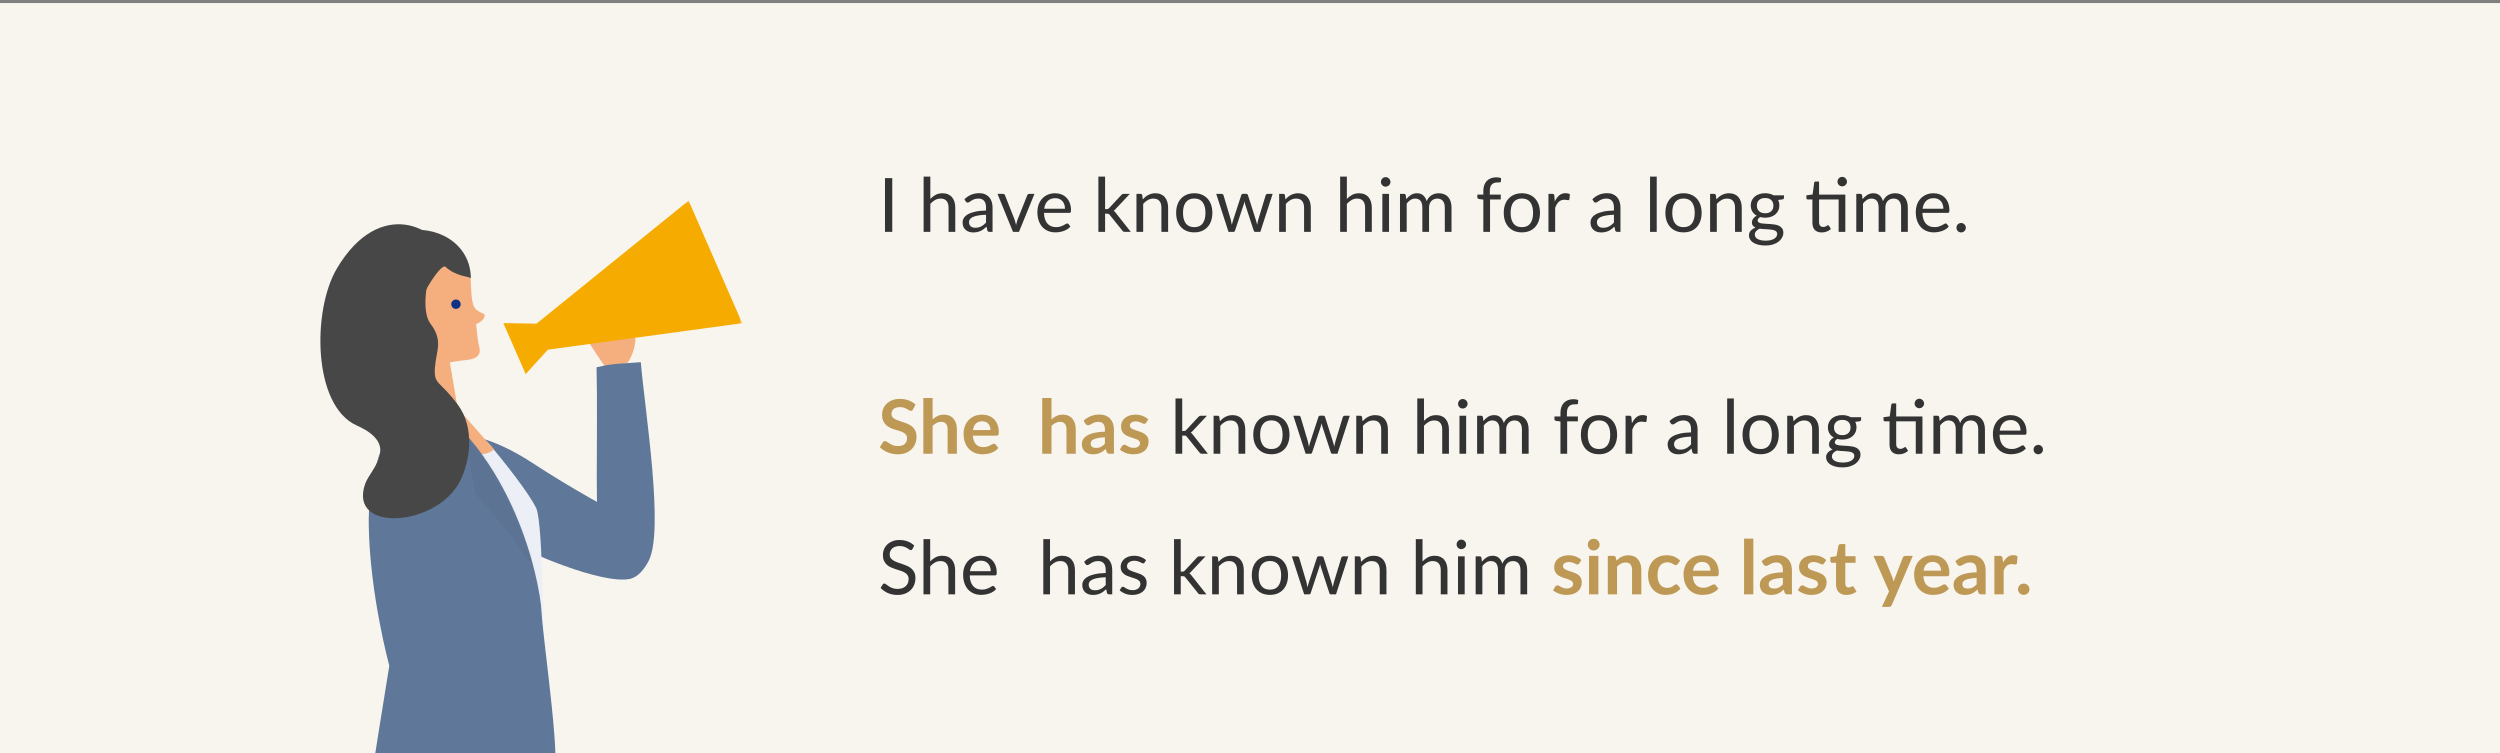
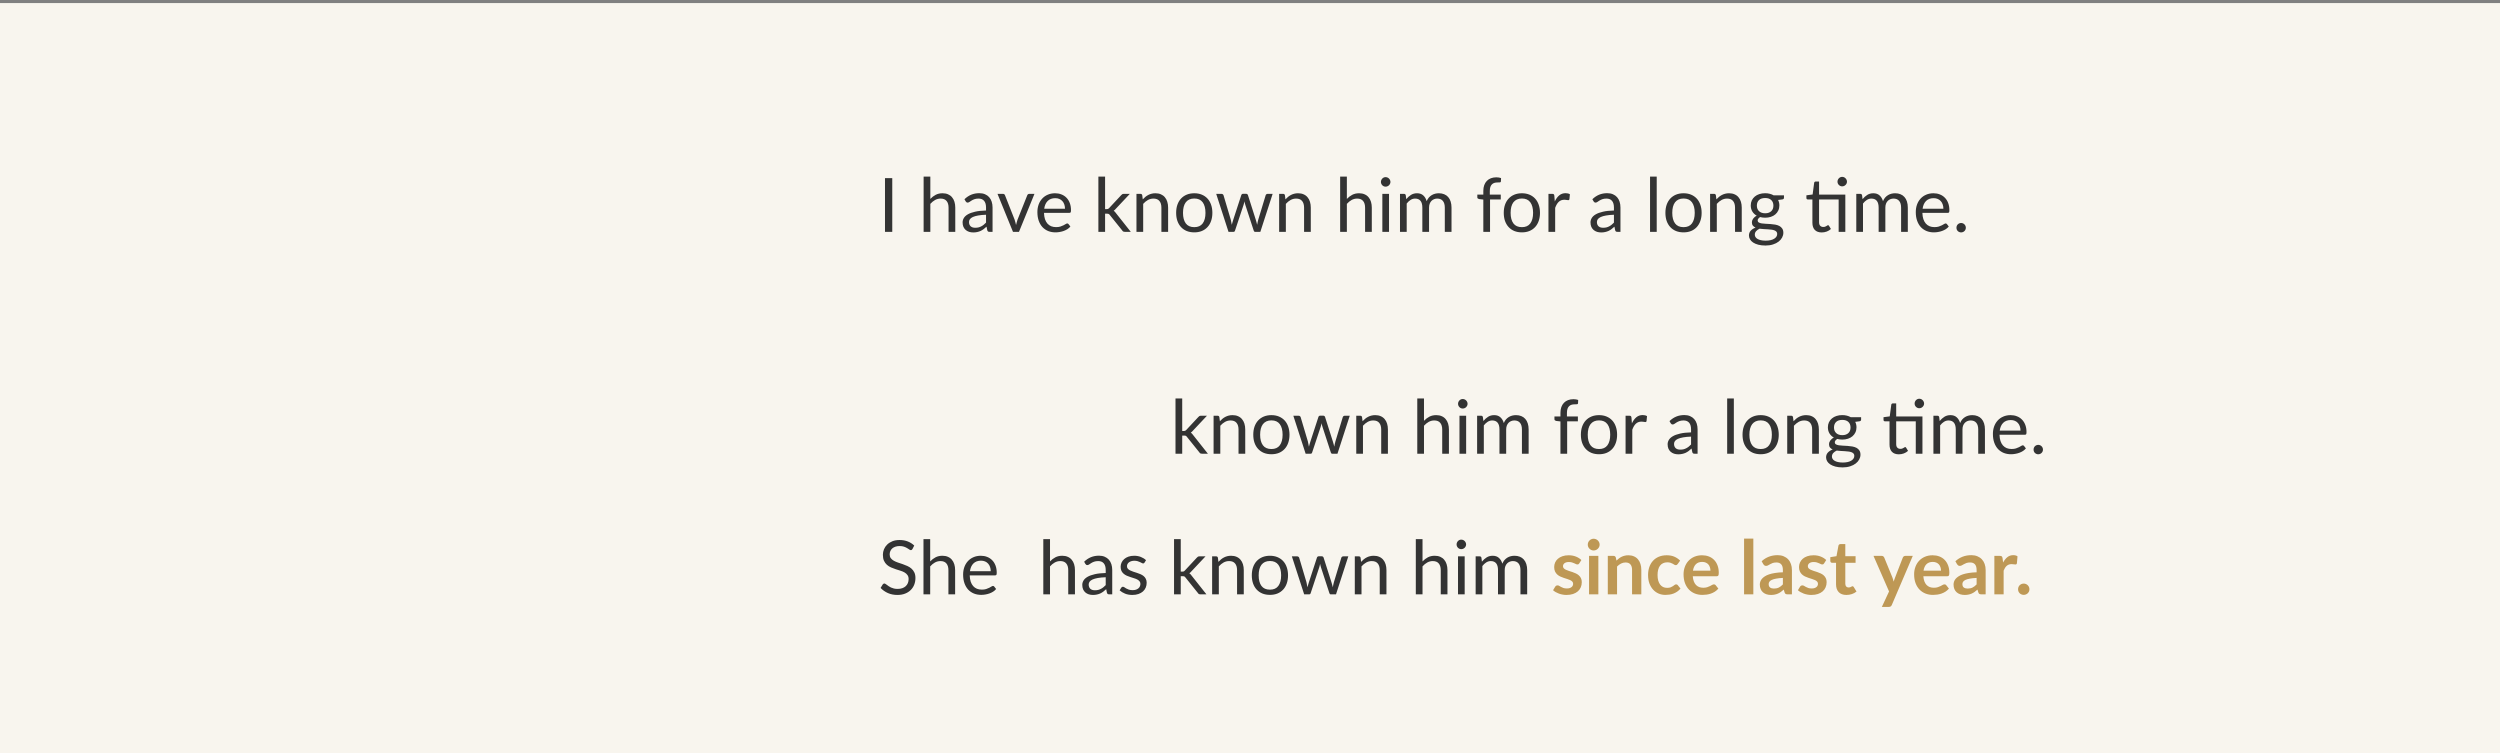
<svg xmlns="http://www.w3.org/2000/svg" width="800" height="241" viewBox="0 0 800 241" fill="none">
  <rect x="0" y="0" width="800" height="241" fill="#808080" stroke="none" />
  <g clip-path="url(#clip0_4625_230)">
    <rect width="800" height="240" transform="translate(0 0.98)" fill="#F8F5EE" />
    <mask id="mask0_4625_230" style="mask-type:luminance" maskUnits="userSpaceOnUse" x="84" y="64" width="154" height="396">
-       <path d="M237.514 64.21H84V459.886H237.514V64.21Z" fill="white" />
-     </mask>
+       </mask>
    <g mask="url(#mask0_4625_230)">
      <path d="M148.568 165.225C138.605 158.613 128.726 154.233 136.981 143.537C143.911 134.561 159.396 140.957 170.278 148.078C183.677 156.84 195.453 163.075 199.595 165.225C209.366 170.277 208.934 185.247 199.377 185.461C189.85 185.703 165.271 176.297 148.54 165.198L148.568 165.225Z" fill="#5F7799" />
      <path d="M194.046 117.954C194.046 117.954 187.415 108.602 187.551 107.419C187.631 106.801 185.413 103.361 191.746 108.038C191.746 106.291 185.979 96.24 186.602 95.084C187.875 92.692 192.368 91.778 194.29 93.445C196.213 95.111 201.951 101.158 203.088 106.21C204.226 111.262 200.896 116.046 200.896 116.046L194.046 117.981V117.954Z" fill="#F5AF7E" />
      <path d="M207.521 179.585C212.663 169.91 206.384 131.694 205.056 115.892C198.073 116.483 196.773 116.16 190.898 117.531C191.413 138.843 190.114 170.259 192.28 177.193C194.447 184.099 201.835 190.28 207.521 179.585Z" fill="#5F7799" />
      <path d="M175.362 111.886L171.734 103.528L220.353 64.21L237.514 103.42L175.362 111.886Z" fill="#F6AB00" />
      <path d="M178.448 108.445L176.363 103.661L161.07 103.392L168.216 119.705L178.448 108.445Z" fill="#F6AB00" />
-       <path d="M140.139 236.994C134.941 243.31 148.343 338.633 148.343 338.633L174.003 332.91C174.003 332.91 172.137 281.982 171.811 268.464C171.27 245.915 161.579 210.899 140.139 237.02V236.994Z" fill="#5F7799" />
      <path d="M125.12 241.875C119.922 248.191 133.321 343.516 133.321 343.516L158.984 337.791C158.984 337.791 157.116 286.863 156.791 273.345C156.251 250.798 146.56 215.78 125.12 241.903V241.875Z" fill="#5F7799" />
      <path d="M155.975 141.442C161.363 147.704 169.348 157.917 171.594 162.62C173.841 167.323 173.895 208.36 174.005 210.564C174.113 212.767 172.487 244.319 172.487 244.319C172.487 244.319 163.718 247.974 156.842 247.113C149.966 246.255 145.77 154.691 145.77 154.691L146.5 145.232L155.949 141.416L155.975 141.442Z" fill="#EDEFF6" />
      <path d="M144.148 127.956C144.148 127.956 156.031 141.636 158.116 143.785C155.247 146.769 145.744 145.29 143.634 143.463C141.521 141.609 139.383 134.272 139.383 134.272L144.174 127.956H144.148Z" fill="#F5AF7E" />
      <path d="M133.377 125.728C127.502 130.189 117.649 145.965 118.001 168.136C118.354 190.307 124.579 213.045 124.579 213.045C124.579 213.045 118.57 249.996 118.596 250.991C118.624 251.985 167.485 253.356 176.635 250.104C180.425 248.761 173.766 205.384 173.277 195.682C172.791 185.981 164.481 144.729 133.377 125.728Z" fill="#5F7799" />
      <g opacity="0.2">
        <mask id="mask1_4625_230" style="mask-type:alpha" maskUnits="userSpaceOnUse" x="118" y="125" width="60" height="128">
          <g opacity="0.2">
            <path d="M133.384 125.703C127.51 130.164 117.657 145.94 118.009 168.111C118.362 190.282 124.586 213.02 124.586 213.02C124.586 213.02 118.578 249.971 118.604 250.966C118.632 251.96 167.492 253.331 176.643 250.079C180.433 248.736 173.774 205.359 173.285 195.657C172.798 185.956 164.489 144.704 133.384 125.703Z" fill="#277E7F" />
          </g>
        </mask>
        <g mask="url(#mask1_4625_230)">
          <g style="mix-blend-mode:multiply">
            <path d="M133.375 125.71L141.252 147.021L149.833 146.591L152.242 158.174C152.242 158.174 175.712 183.732 182.804 204.049C189.896 224.367 174.441 150.246 174.441 150.246L133.401 125.683L133.375 125.71Z" fill="#231815" />
          </g>
        </g>
      </g>
      <path d="M133.672 272.675L153.732 271.681C153.732 271.681 147.559 211.536 148.074 207.477C148.589 203.447 152.107 167.408 149.942 154.132C147.776 140.856 128.881 137.846 125.281 155.771C121.681 173.696 123.901 201.78 124.766 209.466C125.633 217.153 133.672 272.703 133.672 272.703V272.675Z" fill="#5F7799" />
      <path d="M133.538 116.698C126.608 115.784 105.603 101.54 115.456 84.287C118.785 78.455 123.875 75.149 129.125 73.994C139.466 71.736 150.539 77.702 150.673 88.963C138.195 93.773 133.566 116.724 133.566 116.724L133.538 116.698Z" fill="#474747" />
      <path d="M132.751 128.656C132.751 126.613 133.102 118.175 133.048 116.777C134.455 114.493 130.341 108.392 130.667 106.914C122.896 102.184 128.853 95.035 131.748 98.583C134.674 102.103 135.621 102.748 136.081 102.05C136.568 101.351 135.268 98.852 135.024 96.487C134.782 94.149 141.251 84.151 142.55 85.361C145.772 88.424 149.912 88.424 150.589 88.962C150.888 92.778 150.589 97.696 152.511 99.174C154.434 100.652 155.869 100.088 154.704 102.05C154.163 102.937 152.349 103.743 152.349 103.743C152.349 103.743 152.864 108.661 153.08 109.843C153.296 111.026 155.056 114.573 149.56 115.164C145.934 115.568 143.958 115.998 143.958 115.998L146.855 133.036C146.855 133.036 131.56 138.492 132.697 128.629L132.751 128.656Z" fill="#F5AF7E" />
      <path d="M147.397 97.076C147.559 97.883 147.018 98.662 146.179 98.823C145.366 98.984 144.582 98.447 144.419 97.614C144.257 96.808 144.798 96.028 145.637 95.867C146.45 95.706 147.235 96.243 147.397 97.076Z" fill="#0F3284" />
      <path d="M107.74 86.031C99.889 99.361 100.051 129.864 114.155 136.152C128.287 142.441 118.568 149.993 116.862 154.803C111.26 170.713 139.954 168.59 147.288 153.809C150.294 147.762 152.162 137.066 146.423 129.38C140.685 121.694 138.789 123.225 139.169 117.716C139.548 112.207 141.93 109.17 137.788 103.634C133.645 98.097 138.436 83.182 139.548 78.963C140.657 74.743 121.978 61.897 107.712 86.058L107.74 86.031Z" fill="#474747" />
    </g>
    <path d="M285.524 74.19H283.196V56.994H285.524V74.19ZM297.707 63.654C298.227 63.102 298.803 62.662 299.435 62.334C300.067 62.006 300.795 61.842 301.619 61.842C302.283 61.842 302.867 61.954 303.371 62.178C303.883 62.394 304.307 62.706 304.643 63.114C304.987 63.514 305.247 63.998 305.423 64.566C305.599 65.134 305.687 65.762 305.687 66.45V74.19H303.539V66.45C303.539 65.53 303.327 64.818 302.903 64.314C302.487 63.802 301.851 63.546 300.995 63.546C300.363 63.546 299.771 63.698 299.219 64.002C298.675 64.306 298.171 64.718 297.707 65.238V74.19H295.559V56.514H297.707V63.654ZM315.53 68.718C314.546 68.75 313.706 68.83 313.01 68.958C312.322 69.078 311.758 69.238 311.318 69.438C310.886 69.638 310.57 69.874 310.37 70.146C310.178 70.418 310.082 70.722 310.082 71.058C310.082 71.378 310.134 71.654 310.238 71.886C310.342 72.118 310.482 72.31 310.658 72.462C310.842 72.606 311.054 72.714 311.294 72.786C311.542 72.85 311.806 72.882 312.086 72.882C312.462 72.882 312.806 72.846 313.118 72.774C313.43 72.694 313.722 72.582 313.994 72.438C314.274 72.294 314.538 72.122 314.786 71.922C315.042 71.722 315.29 71.494 315.53 71.238V68.718ZM308.63 63.75C309.302 63.102 310.026 62.618 310.802 62.298C311.578 61.978 312.438 61.818 313.382 61.818C314.062 61.818 314.666 61.93 315.194 62.154C315.722 62.378 316.166 62.69 316.526 63.09C316.886 63.49 317.158 63.974 317.342 64.542C317.526 65.11 317.618 65.734 317.618 66.414V74.19H316.67C316.462 74.19 316.302 74.158 316.19 74.094C316.078 74.022 315.99 73.886 315.926 73.686L315.686 72.534C315.366 72.83 315.054 73.094 314.75 73.326C314.446 73.55 314.126 73.742 313.79 73.902C313.454 74.054 313.094 74.17 312.71 74.25C312.334 74.338 311.914 74.382 311.45 74.382C310.978 74.382 310.534 74.318 310.118 74.19C309.702 74.054 309.338 73.854 309.026 73.59C308.722 73.326 308.478 72.994 308.294 72.594C308.118 72.186 308.03 71.706 308.03 71.154C308.03 70.674 308.162 70.214 308.426 69.774C308.69 69.326 309.118 68.93 309.71 68.586C310.302 68.242 311.074 67.962 312.026 67.746C312.978 67.522 314.146 67.394 315.53 67.362V66.414C315.53 65.47 315.326 64.758 314.918 64.278C314.51 63.79 313.914 63.546 313.13 63.546C312.602 63.546 312.158 63.614 311.798 63.75C311.446 63.878 311.138 64.026 310.874 64.194C310.618 64.354 310.394 64.502 310.202 64.638C310.018 64.766 309.834 64.83 309.65 64.83C309.506 64.83 309.382 64.794 309.278 64.722C309.174 64.642 309.086 64.546 309.014 64.434L308.63 63.75ZM331.03 62.034L326.074 74.19H324.154L319.198 62.034H320.938C321.114 62.034 321.258 62.078 321.37 62.166C321.482 62.254 321.558 62.358 321.598 62.478L324.682 70.302C324.778 70.598 324.862 70.886 324.934 71.166C325.006 71.446 325.074 71.726 325.138 72.006C325.202 71.726 325.27 71.446 325.342 71.166C325.414 70.886 325.502 70.598 325.606 70.302L328.726 62.478C328.774 62.35 328.854 62.246 328.966 62.166C329.078 62.078 329.21 62.034 329.362 62.034H331.03ZM340.797 66.786C340.797 66.29 340.725 65.838 340.581 65.43C340.445 65.014 340.241 64.658 339.969 64.362C339.705 64.058 339.381 63.826 338.997 63.666C338.613 63.498 338.177 63.414 337.689 63.414C336.665 63.414 335.853 63.714 335.253 64.314C334.661 64.906 334.293 65.73 334.149 66.786H340.797ZM342.525 72.486C342.261 72.806 341.945 73.086 341.577 73.326C341.209 73.558 340.813 73.75 340.389 73.902C339.973 74.054 339.541 74.166 339.093 74.238C338.645 74.318 338.201 74.358 337.761 74.358C336.921 74.358 336.145 74.218 335.433 73.938C334.729 73.65 334.117 73.234 333.597 72.69C333.085 72.138 332.685 71.458 332.397 70.65C332.109 69.842 331.965 68.914 331.965 67.866C331.965 67.018 332.093 66.226 332.349 65.49C332.613 64.754 332.989 64.118 333.477 63.582C333.965 63.038 334.561 62.614 335.265 62.31C335.969 61.998 336.761 61.842 337.641 61.842C338.369 61.842 339.041 61.966 339.657 62.214C340.281 62.454 340.817 62.806 341.265 63.27C341.721 63.726 342.077 64.294 342.333 64.974C342.589 65.646 342.717 66.414 342.717 67.278C342.717 67.614 342.681 67.838 342.609 67.95C342.537 68.062 342.401 68.118 342.201 68.118H334.077C334.101 68.886 334.205 69.554 334.389 70.122C334.581 70.69 334.845 71.166 335.181 71.55C335.517 71.926 335.917 72.21 336.381 72.402C336.845 72.586 337.365 72.678 337.941 72.678C338.477 72.678 338.937 72.618 339.321 72.498C339.713 72.37 340.049 72.234 340.329 72.09C340.609 71.946 340.841 71.814 341.025 71.694C341.217 71.566 341.381 71.502 341.517 71.502C341.693 71.502 341.829 71.57 341.925 71.706L342.525 72.486ZM353.629 56.514V66.918H354.181C354.341 66.918 354.473 66.898 354.577 66.858C354.689 66.81 354.805 66.718 354.925 66.582L358.765 62.466C358.877 62.33 358.993 62.226 359.113 62.154C359.241 62.074 359.409 62.034 359.617 62.034H361.549L357.073 66.798C356.857 67.07 356.625 67.282 356.377 67.434C356.521 67.53 356.649 67.642 356.761 67.77C356.881 67.89 356.993 68.03 357.097 68.19L361.849 74.19H359.941C359.757 74.19 359.597 74.162 359.461 74.106C359.333 74.042 359.221 73.93 359.125 73.77L355.129 68.79C355.009 68.622 354.889 68.514 354.769 68.466C354.657 68.41 354.481 68.382 354.241 68.382H353.629V74.19H351.481V56.514H353.629ZM365.685 63.798C365.949 63.502 366.229 63.234 366.525 62.994C366.821 62.754 367.133 62.55 367.461 62.382C367.797 62.206 368.149 62.074 368.517 61.986C368.893 61.89 369.297 61.842 369.729 61.842C370.393 61.842 370.977 61.954 371.481 62.178C371.993 62.394 372.417 62.706 372.753 63.114C373.097 63.514 373.357 63.998 373.533 64.566C373.709 65.134 373.797 65.762 373.797 66.45V74.19H371.649V66.45C371.649 65.53 371.437 64.818 371.013 64.314C370.597 63.802 369.961 63.546 369.105 63.546C368.473 63.546 367.881 63.698 367.329 64.002C366.785 64.306 366.281 64.718 365.817 65.238V74.19H363.669V62.034H364.953C365.257 62.034 365.445 62.182 365.517 62.478L365.685 63.798ZM382.175 61.842C383.063 61.842 383.863 61.99 384.575 62.286C385.287 62.582 385.895 63.002 386.399 63.546C386.903 64.09 387.287 64.75 387.551 65.526C387.823 66.294 387.959 67.154 387.959 68.106C387.959 69.066 387.823 69.93 387.551 70.698C387.287 71.466 386.903 72.122 386.399 72.666C385.895 73.21 385.287 73.63 384.575 73.926C383.863 74.214 383.063 74.358 382.175 74.358C381.279 74.358 380.471 74.214 379.751 73.926C379.039 73.63 378.431 73.21 377.927 72.666C377.423 72.122 377.035 71.466 376.763 70.698C376.499 69.93 376.367 69.066 376.367 68.106C376.367 67.154 376.499 66.294 376.763 65.526C377.035 64.75 377.423 64.09 377.927 63.546C378.431 63.002 379.039 62.582 379.751 62.286C380.471 61.99 381.279 61.842 382.175 61.842ZM382.175 72.69C383.375 72.69 384.271 72.29 384.863 71.49C385.455 70.682 385.751 69.558 385.751 68.118C385.751 66.67 385.455 65.542 384.863 64.734C384.271 63.926 383.375 63.522 382.175 63.522C381.567 63.522 381.035 63.626 380.579 63.834C380.131 64.042 379.755 64.342 379.451 64.734C379.155 65.126 378.931 65.61 378.779 66.186C378.635 66.754 378.563 67.398 378.563 68.118C378.563 69.558 378.859 70.682 379.451 71.49C380.051 72.29 380.959 72.69 382.175 72.69ZM407.245 62.034L403.309 74.19H401.617C401.409 74.19 401.265 74.054 401.185 73.782L398.497 65.538C398.433 65.354 398.381 65.17 398.341 64.986C398.301 64.794 398.261 64.606 398.221 64.422C398.181 64.606 398.141 64.794 398.101 64.986C398.061 65.17 398.009 65.358 397.945 65.55L395.209 73.782C395.137 74.054 394.977 74.19 394.729 74.19H393.121L389.185 62.034H390.865C391.033 62.034 391.173 62.078 391.285 62.166C391.405 62.254 391.485 62.358 391.525 62.478L393.853 70.302C393.989 70.878 394.097 71.422 394.177 71.934C394.249 71.67 394.321 71.402 394.393 71.13C394.473 70.858 394.557 70.582 394.645 70.302L397.213 62.43C397.253 62.31 397.321 62.21 397.417 62.13C397.521 62.05 397.645 62.01 397.789 62.01H398.725C398.885 62.01 399.017 62.05 399.121 62.13C399.225 62.21 399.297 62.31 399.337 62.43L401.845 70.302C401.933 70.582 402.013 70.858 402.085 71.13C402.157 71.402 402.225 71.67 402.289 71.934C402.329 71.67 402.377 71.406 402.433 71.142C402.497 70.87 402.565 70.59 402.637 70.302L405.013 62.478C405.053 62.35 405.129 62.246 405.241 62.166C405.353 62.078 405.485 62.034 405.637 62.034H407.245ZM411.341 63.798C411.605 63.502 411.885 63.234 412.181 62.994C412.477 62.754 412.789 62.55 413.117 62.382C413.453 62.206 413.805 62.074 414.173 61.986C414.549 61.89 414.953 61.842 415.385 61.842C416.049 61.842 416.633 61.954 417.137 62.178C417.649 62.394 418.073 62.706 418.409 63.114C418.753 63.514 419.013 63.998 419.189 64.566C419.365 65.134 419.453 65.762 419.453 66.45V74.19H417.305V66.45C417.305 65.53 417.093 64.818 416.669 64.314C416.253 63.802 415.617 63.546 414.761 63.546C414.129 63.546 413.537 63.698 412.985 64.002C412.441 64.306 411.937 64.718 411.473 65.238V74.19H409.325V62.034H410.609C410.913 62.034 411.101 62.182 411.173 62.478L411.341 63.798ZM430.996 63.654C431.516 63.102 432.092 62.662 432.724 62.334C433.356 62.006 434.084 61.842 434.908 61.842C435.572 61.842 436.156 61.954 436.66 62.178C437.172 62.394 437.596 62.706 437.932 63.114C438.276 63.514 438.536 63.998 438.712 64.566C438.888 65.134 438.976 65.762 438.976 66.45V74.19H436.828V66.45C436.828 65.53 436.616 64.818 436.192 64.314C435.776 63.802 435.14 63.546 434.284 63.546C433.652 63.546 433.06 63.698 432.508 64.002C431.964 64.306 431.46 64.718 430.996 65.238V74.19H428.848V56.514H430.996V63.654ZM444.487 62.034V74.19H442.351V62.034H444.487ZM444.943 58.218C444.943 58.426 444.899 58.622 444.811 58.806C444.731 58.982 444.619 59.142 444.475 59.286C444.339 59.422 444.175 59.53 443.983 59.61C443.799 59.69 443.603 59.73 443.395 59.73C443.187 59.73 442.991 59.69 442.807 59.61C442.631 59.53 442.475 59.422 442.339 59.286C442.203 59.142 442.095 58.982 442.015 58.806C441.935 58.622 441.895 58.426 441.895 58.218C441.895 58.01 441.935 57.814 442.015 57.63C442.095 57.438 442.203 57.274 442.339 57.138C442.475 56.994 442.631 56.882 442.807 56.802C442.991 56.722 443.187 56.682 443.395 56.682C443.603 56.682 443.799 56.722 443.983 56.802C444.175 56.882 444.339 56.994 444.475 57.138C444.619 57.274 444.731 57.438 444.811 57.63C444.899 57.814 444.943 58.01 444.943 58.218ZM447.997 74.19V62.034H449.281C449.585 62.034 449.773 62.182 449.845 62.478L450.001 63.726C450.449 63.174 450.953 62.722 451.513 62.37C452.073 62.018 452.721 61.842 453.457 61.842C454.273 61.842 454.933 62.07 455.437 62.526C455.949 62.982 456.317 63.598 456.541 64.374C456.717 63.934 456.941 63.554 457.213 63.234C457.493 62.914 457.805 62.65 458.149 62.442C458.493 62.234 458.857 62.082 459.241 61.986C459.633 61.89 460.029 61.842 460.429 61.842C461.069 61.842 461.637 61.946 462.133 62.154C462.637 62.354 463.061 62.65 463.405 63.042C463.757 63.434 464.025 63.918 464.209 64.494C464.393 65.062 464.485 65.714 464.485 66.45V74.19H462.337V66.45C462.337 65.498 462.129 64.778 461.713 64.29C461.297 63.794 460.697 63.546 459.913 63.546C459.561 63.546 459.225 63.61 458.905 63.738C458.593 63.858 458.317 64.038 458.077 64.278C457.837 64.518 457.645 64.822 457.501 65.19C457.365 65.55 457.297 65.97 457.297 66.45V74.19H455.149V66.45C455.149 65.474 454.953 64.746 454.561 64.266C454.169 63.786 453.597 63.546 452.845 63.546C452.317 63.546 451.829 63.69 451.381 63.978C450.933 64.258 450.521 64.642 450.145 65.13V74.19H447.997ZM474.664 74.19V63.858L473.32 63.702C473.152 63.662 473.012 63.602 472.9 63.522C472.796 63.434 472.744 63.31 472.744 63.15V62.274H474.664V61.098C474.664 60.402 474.76 59.786 474.952 59.25C475.152 58.706 475.432 58.25 475.792 57.882C476.16 57.506 476.6 57.222 477.112 57.03C477.624 56.838 478.2 56.742 478.84 56.742C479.384 56.742 479.884 56.822 480.34 56.982L480.292 58.05C480.276 58.242 480.168 58.346 479.968 58.362C479.776 58.378 479.516 58.386 479.188 58.386C478.82 58.386 478.484 58.434 478.18 58.53C477.884 58.626 477.628 58.782 477.412 58.998C477.196 59.214 477.028 59.498 476.908 59.85C476.796 60.202 476.74 60.638 476.74 61.158V62.274H480.244V63.822H476.812V74.19H474.664ZM487.011 61.842C487.899 61.842 488.699 61.99 489.411 62.286C490.123 62.582 490.731 63.002 491.235 63.546C491.739 64.09 492.123 64.75 492.387 65.526C492.659 66.294 492.795 67.154 492.795 68.106C492.795 69.066 492.659 69.93 492.387 70.698C492.123 71.466 491.739 72.122 491.235 72.666C490.731 73.21 490.123 73.63 489.411 73.926C488.699 74.214 487.899 74.358 487.011 74.358C486.115 74.358 485.307 74.214 484.587 73.926C483.875 73.63 483.267 73.21 482.763 72.666C482.259 72.122 481.871 71.466 481.599 70.698C481.335 69.93 481.203 69.066 481.203 68.106C481.203 67.154 481.335 66.294 481.599 65.526C481.871 64.75 482.259 64.09 482.763 63.546C483.267 63.002 483.875 62.582 484.587 62.286C485.307 61.99 486.115 61.842 487.011 61.842ZM487.011 72.69C488.211 72.69 489.107 72.29 489.699 71.49C490.291 70.682 490.587 69.558 490.587 68.118C490.587 66.67 490.291 65.542 489.699 64.734C489.107 63.926 488.211 63.522 487.011 63.522C486.403 63.522 485.871 63.626 485.415 63.834C484.967 64.042 484.591 64.342 484.287 64.734C483.991 65.126 483.767 65.61 483.615 66.186C483.471 66.754 483.399 67.398 483.399 68.118C483.399 69.558 483.695 70.682 484.287 71.49C484.887 72.29 485.795 72.69 487.011 72.69ZM497.533 64.47C497.917 63.638 498.389 62.99 498.949 62.526C499.509 62.054 500.193 61.818 501.001 61.818C501.257 61.818 501.501 61.846 501.733 61.902C501.973 61.958 502.185 62.046 502.369 62.166L502.213 63.762C502.165 63.962 502.045 64.062 501.853 64.062C501.741 64.062 501.577 64.038 501.361 63.99C501.145 63.942 500.901 63.918 500.629 63.918C500.245 63.918 499.901 63.974 499.597 64.086C499.301 64.198 499.033 64.366 498.793 64.59C498.561 64.806 498.349 65.078 498.157 65.406C497.973 65.726 497.805 66.094 497.653 66.51V74.19H495.505V62.034H496.729C496.961 62.034 497.121 62.078 497.209 62.166C497.297 62.254 497.357 62.406 497.389 62.622L497.533 64.47ZM516.46 68.718C515.476 68.75 514.636 68.83 513.94 68.958C513.252 69.078 512.688 69.238 512.248 69.438C511.816 69.638 511.5 69.874 511.3 70.146C511.108 70.418 511.012 70.722 511.012 71.058C511.012 71.378 511.064 71.654 511.168 71.886C511.272 72.118 511.412 72.31 511.588 72.462C511.772 72.606 511.984 72.714 512.224 72.786C512.472 72.85 512.736 72.882 513.016 72.882C513.392 72.882 513.736 72.846 514.048 72.774C514.36 72.694 514.652 72.582 514.924 72.438C515.204 72.294 515.468 72.122 515.716 71.922C515.972 71.722 516.22 71.494 516.46 71.238V68.718ZM509.56 63.75C510.232 63.102 510.956 62.618 511.732 62.298C512.508 61.978 513.368 61.818 514.312 61.818C514.992 61.818 515.596 61.93 516.124 62.154C516.652 62.378 517.096 62.69 517.456 63.09C517.816 63.49 518.088 63.974 518.272 64.542C518.456 65.11 518.548 65.734 518.548 66.414V74.19H517.6C517.392 74.19 517.232 74.158 517.12 74.094C517.008 74.022 516.92 73.886 516.856 73.686L516.616 72.534C516.296 72.83 515.984 73.094 515.68 73.326C515.376 73.55 515.056 73.742 514.72 73.902C514.384 74.054 514.024 74.17 513.64 74.25C513.264 74.338 512.844 74.382 512.38 74.382C511.908 74.382 511.464 74.318 511.048 74.19C510.632 74.054 510.268 73.854 509.956 73.59C509.652 73.326 509.408 72.994 509.224 72.594C509.048 72.186 508.96 71.706 508.96 71.154C508.96 70.674 509.092 70.214 509.356 69.774C509.62 69.326 510.048 68.93 510.64 68.586C511.232 68.242 512.004 67.962 512.956 67.746C513.908 67.522 515.076 67.394 516.46 67.362V66.414C516.46 65.47 516.256 64.758 515.848 64.278C515.44 63.79 514.844 63.546 514.06 63.546C513.532 63.546 513.088 63.614 512.728 63.75C512.376 63.878 512.068 64.026 511.804 64.194C511.548 64.354 511.324 64.502 511.132 64.638C510.948 64.766 510.764 64.83 510.58 64.83C510.436 64.83 510.312 64.794 510.208 64.722C510.104 64.642 510.016 64.546 509.944 64.434L509.56 63.75ZM530.15 56.514V74.19H528.014V56.514H530.15ZM538.738 61.842C539.626 61.842 540.426 61.99 541.138 62.286C541.85 62.582 542.458 63.002 542.962 63.546C543.466 64.09 543.85 64.75 544.114 65.526C544.386 66.294 544.522 67.154 544.522 68.106C544.522 69.066 544.386 69.93 544.114 70.698C543.85 71.466 543.466 72.122 542.962 72.666C542.458 73.21 541.85 73.63 541.138 73.926C540.426 74.214 539.626 74.358 538.738 74.358C537.842 74.358 537.034 74.214 536.314 73.926C535.602 73.63 534.994 73.21 534.49 72.666C533.986 72.122 533.598 71.466 533.326 70.698C533.062 69.93 532.93 69.066 532.93 68.106C532.93 67.154 533.062 66.294 533.326 65.526C533.598 64.75 533.986 64.09 534.49 63.546C534.994 63.002 535.602 62.582 536.314 62.286C537.034 61.99 537.842 61.842 538.738 61.842ZM538.738 72.69C539.938 72.69 540.834 72.29 541.426 71.49C542.018 70.682 542.314 69.558 542.314 68.118C542.314 66.67 542.018 65.542 541.426 64.734C540.834 63.926 539.938 63.522 538.738 63.522C538.13 63.522 537.598 63.626 537.142 63.834C536.694 64.042 536.318 64.342 536.014 64.734C535.718 65.126 535.494 65.61 535.342 66.186C535.198 66.754 535.126 67.398 535.126 68.118C535.126 69.558 535.422 70.682 536.014 71.49C536.614 72.29 537.522 72.69 538.738 72.69ZM549.247 63.798C549.511 63.502 549.791 63.234 550.087 62.994C550.383 62.754 550.695 62.55 551.023 62.382C551.359 62.206 551.711 62.074 552.079 61.986C552.455 61.89 552.859 61.842 553.291 61.842C553.955 61.842 554.539 61.954 555.043 62.178C555.555 62.394 555.979 62.706 556.315 63.114C556.659 63.514 556.919 63.998 557.095 64.566C557.271 65.134 557.359 65.762 557.359 66.45V74.19H555.211V66.45C555.211 65.53 554.999 64.818 554.575 64.314C554.159 63.802 553.523 63.546 552.667 63.546C552.035 63.546 551.443 63.698 550.891 64.002C550.347 64.306 549.843 64.718 549.379 65.238V74.19H547.231V62.034H548.515C548.819 62.034 549.007 62.182 549.079 62.478L549.247 63.798ZM564.85 68.25C565.282 68.25 565.662 68.19 565.99 68.07C566.318 67.95 566.594 67.782 566.818 67.566C567.042 67.35 567.21 67.094 567.322 66.798C567.434 66.494 567.49 66.162 567.49 65.802C567.49 65.058 567.262 64.466 566.806 64.026C566.358 63.586 565.706 63.366 564.85 63.366C563.986 63.366 563.326 63.586 562.87 64.026C562.422 64.466 562.198 65.058 562.198 65.802C562.198 66.162 562.254 66.494 562.366 66.798C562.486 67.094 562.658 67.35 562.882 67.566C563.106 67.782 563.382 67.95 563.71 68.07C564.038 68.19 564.418 68.25 564.85 68.25ZM568.702 74.85C568.702 74.554 568.618 74.314 568.45 74.13C568.282 73.946 568.054 73.802 567.766 73.698C567.486 73.594 567.158 73.522 566.782 73.482C566.406 73.434 566.006 73.398 565.582 73.374C565.166 73.35 564.742 73.326 564.31 73.302C563.878 73.278 563.462 73.238 563.062 73.182C562.614 73.39 562.246 73.654 561.958 73.974C561.678 74.286 561.538 74.654 561.538 75.078C561.538 75.35 561.606 75.602 561.742 75.834C561.886 76.074 562.102 76.278 562.39 76.446C562.678 76.622 563.038 76.758 563.47 76.854C563.91 76.958 564.426 77.01 565.018 77.01C565.594 77.01 566.11 76.958 566.566 76.854C567.022 76.75 567.406 76.602 567.718 76.41C568.038 76.218 568.282 75.99 568.45 75.726C568.618 75.462 568.702 75.17 568.702 74.85ZM570.874 62.514V63.306C570.874 63.57 570.706 63.738 570.37 63.81L568.99 63.99C569.262 64.518 569.398 65.102 569.398 65.742C569.398 66.334 569.282 66.874 569.05 67.362C568.826 67.842 568.514 68.254 568.114 68.598C567.714 68.942 567.234 69.206 566.674 69.39C566.114 69.574 565.506 69.666 564.85 69.666C564.282 69.666 563.746 69.598 563.242 69.462C562.986 69.622 562.79 69.794 562.654 69.978C562.518 70.154 562.45 70.334 562.45 70.518C562.45 70.806 562.566 71.026 562.798 71.178C563.038 71.322 563.35 71.426 563.734 71.49C564.118 71.554 564.554 71.594 565.042 71.61C565.538 71.626 566.042 71.654 566.554 71.694C567.074 71.726 567.578 71.786 568.066 71.874C568.562 71.962 569.002 72.106 569.386 72.306C569.77 72.506 570.078 72.782 570.31 73.134C570.55 73.486 570.67 73.942 570.67 74.502C570.67 75.022 570.538 75.526 570.274 76.014C570.018 76.502 569.646 76.934 569.158 77.31C568.67 77.694 568.07 77.998 567.358 78.222C566.654 78.454 565.858 78.57 564.97 78.57C564.082 78.57 563.306 78.482 562.642 78.306C561.978 78.13 561.426 77.894 560.986 77.598C560.546 77.302 560.214 76.958 559.99 76.566C559.774 76.182 559.666 75.778 559.666 75.354C559.666 74.754 559.854 74.246 560.23 73.83C560.606 73.414 561.122 73.082 561.778 72.834C561.418 72.674 561.13 72.462 560.914 72.198C560.706 71.926 560.602 71.562 560.602 71.106C560.602 70.93 560.634 70.75 560.698 70.566C560.762 70.374 560.858 70.186 560.986 70.002C561.122 69.81 561.286 69.63 561.478 69.462C561.67 69.294 561.894 69.146 562.15 69.018C561.55 68.682 561.082 68.238 560.746 67.686C560.41 67.126 560.242 66.478 560.242 65.742C560.242 65.15 560.354 64.614 560.578 64.134C560.81 63.646 561.13 63.234 561.538 62.898C561.946 62.554 562.43 62.29 562.99 62.106C563.558 61.922 564.178 61.83 564.85 61.83C565.378 61.83 565.87 61.89 566.326 62.01C566.782 62.122 567.198 62.29 567.574 62.514H570.874ZM590.503 74.19H588.367V63.822H582.103V71.118C582.103 71.63 582.227 72.01 582.475 72.258C582.723 72.506 583.043 72.63 583.435 72.63C583.659 72.63 583.851 72.602 584.011 72.546C584.179 72.482 584.323 72.414 584.443 72.342C584.563 72.27 584.663 72.206 584.743 72.15C584.831 72.086 584.907 72.054 584.971 72.054C585.083 72.054 585.183 72.122 585.271 72.258L585.895 73.278C585.527 73.622 585.083 73.894 584.563 74.094C584.043 74.286 583.507 74.382 582.955 74.382C581.995 74.382 581.255 74.114 580.735 73.578C580.223 73.042 579.967 72.27 579.967 71.262V63.822H578.503C578.375 63.822 578.267 63.786 578.179 63.714C578.091 63.634 578.047 63.514 578.047 63.354V62.502L580.039 62.238L580.531 58.494C580.555 58.374 580.607 58.278 580.687 58.206C580.775 58.126 580.887 58.086 581.023 58.086H582.103V62.274H590.503V74.19ZM591.031 58.134C591.031 58.342 590.987 58.538 590.899 58.722C590.819 58.898 590.707 59.054 590.563 59.19C590.427 59.326 590.267 59.434 590.083 59.514C589.899 59.594 589.703 59.634 589.495 59.634C589.287 59.634 589.091 59.594 588.907 59.514C588.731 59.434 588.575 59.326 588.439 59.19C588.303 59.054 588.195 58.898 588.115 58.722C588.035 58.538 587.995 58.342 587.995 58.134C587.995 57.926 588.035 57.73 588.115 57.546C588.195 57.354 588.303 57.19 588.439 57.054C588.575 56.91 588.731 56.798 588.907 56.718C589.091 56.638 589.287 56.598 589.495 56.598C589.703 56.598 589.899 56.638 590.083 56.718C590.267 56.798 590.427 56.91 590.563 57.054C590.707 57.19 590.819 57.354 590.899 57.546C590.987 57.73 591.031 57.926 591.031 58.134ZM594.012 74.19V62.034H595.296C595.6 62.034 595.788 62.182 595.86 62.478L596.016 63.726C596.464 63.174 596.968 62.722 597.528 62.37C598.088 62.018 598.736 61.842 599.472 61.842C600.288 61.842 600.948 62.07 601.452 62.526C601.964 62.982 602.332 63.598 602.556 64.374C602.732 63.934 602.956 63.554 603.228 63.234C603.508 62.914 603.82 62.65 604.164 62.442C604.508 62.234 604.872 62.082 605.256 61.986C605.648 61.89 606.044 61.842 606.444 61.842C607.084 61.842 607.652 61.946 608.148 62.154C608.652 62.354 609.076 62.65 609.42 63.042C609.772 63.434 610.04 63.918 610.224 64.494C610.408 65.062 610.5 65.714 610.5 66.45V74.19H608.352V66.45C608.352 65.498 608.144 64.778 607.728 64.29C607.312 63.794 606.712 63.546 605.928 63.546C605.576 63.546 605.24 63.61 604.92 63.738C604.608 63.858 604.332 64.038 604.092 64.278C603.852 64.518 603.66 64.822 603.516 65.19C603.38 65.55 603.312 65.97 603.312 66.45V74.19H601.164V66.45C601.164 65.474 600.968 64.746 600.576 64.266C600.184 63.786 599.612 63.546 598.86 63.546C598.332 63.546 597.844 63.69 597.396 63.978C596.948 64.258 596.536 64.642 596.16 65.13V74.19H594.012ZM621.883 66.786C621.883 66.29 621.811 65.838 621.667 65.43C621.531 65.014 621.327 64.658 621.055 64.362C620.791 64.058 620.467 63.826 620.083 63.666C619.699 63.498 619.263 63.414 618.775 63.414C617.751 63.414 616.939 63.714 616.339 64.314C615.747 64.906 615.379 65.73 615.235 66.786H621.883ZM623.611 72.486C623.347 72.806 623.031 73.086 622.663 73.326C622.295 73.558 621.899 73.75 621.475 73.902C621.059 74.054 620.627 74.166 620.179 74.238C619.731 74.318 619.287 74.358 618.847 74.358C618.007 74.358 617.231 74.218 616.519 73.938C615.815 73.65 615.203 73.234 614.683 72.69C614.171 72.138 613.771 71.458 613.483 70.65C613.195 69.842 613.051 68.914 613.051 67.866C613.051 67.018 613.179 66.226 613.435 65.49C613.699 64.754 614.075 64.118 614.563 63.582C615.051 63.038 615.647 62.614 616.351 62.31C617.055 61.998 617.847 61.842 618.727 61.842C619.455 61.842 620.127 61.966 620.743 62.214C621.367 62.454 621.903 62.806 622.351 63.27C622.807 63.726 623.163 64.294 623.419 64.974C623.675 65.646 623.803 66.414 623.803 67.278C623.803 67.614 623.767 67.838 623.695 67.95C623.623 68.062 623.487 68.118 623.287 68.118H615.163C615.187 68.886 615.291 69.554 615.475 70.122C615.667 70.69 615.931 71.166 616.267 71.55C616.603 71.926 617.003 72.21 617.467 72.402C617.931 72.586 618.451 72.678 619.027 72.678C619.563 72.678 620.023 72.618 620.407 72.498C620.799 72.37 621.135 72.234 621.415 72.09C621.695 71.946 621.927 71.814 622.111 71.694C622.303 71.566 622.467 71.502 622.603 71.502C622.779 71.502 622.915 71.57 623.011 71.706L623.611 72.486ZM626.066 72.87C626.066 72.662 626.102 72.466 626.174 72.282C626.254 72.098 626.358 71.938 626.486 71.802C626.622 71.666 626.782 71.558 626.966 71.478C627.15 71.398 627.346 71.358 627.554 71.358C627.762 71.358 627.958 71.398 628.142 71.478C628.326 71.558 628.486 71.666 628.622 71.802C628.758 71.938 628.866 72.098 628.946 72.282C629.026 72.466 629.066 72.662 629.066 72.87C629.066 73.086 629.026 73.286 628.946 73.47C628.866 73.646 628.758 73.802 628.622 73.938C628.486 74.074 628.326 74.178 628.142 74.25C627.958 74.33 627.762 74.37 627.554 74.37C627.346 74.37 627.15 74.33 626.966 74.25C626.782 74.178 626.622 74.074 626.486 73.938C626.358 73.802 626.254 73.646 626.174 73.47C626.102 73.286 626.066 73.086 626.066 72.87Z" fill="#333333" />
-     <path d="M292.172 130.994C292.076 131.162 291.972 131.286 291.86 131.366C291.756 131.438 291.624 131.474 291.464 131.474C291.296 131.474 291.112 131.414 290.912 131.294C290.72 131.166 290.488 131.026 290.216 130.874C289.944 130.722 289.624 130.586 289.256 130.466C288.896 130.338 288.468 130.274 287.972 130.274C287.524 130.274 287.132 130.33 286.796 130.442C286.46 130.546 286.176 130.694 285.944 130.886C285.72 131.078 285.552 131.31 285.44 131.582C285.328 131.846 285.272 132.138 285.272 132.458C285.272 132.866 285.384 133.206 285.608 133.478C285.84 133.75 286.144 133.982 286.52 134.174C286.896 134.366 287.324 134.538 287.804 134.69C288.284 134.842 288.776 135.006 289.28 135.182C289.784 135.35 290.276 135.55 290.756 135.782C291.236 136.006 291.664 136.294 292.04 136.646C292.416 136.99 292.716 137.414 292.94 137.918C293.172 138.422 293.288 139.034 293.288 139.754C293.288 140.538 293.152 141.274 292.88 141.962C292.616 142.642 292.224 143.238 291.704 143.75C291.192 144.254 290.564 144.654 289.82 144.95C289.076 145.238 288.224 145.382 287.264 145.382C286.712 145.382 286.168 145.326 285.632 145.214C285.096 145.11 284.58 144.958 284.084 144.758C283.596 144.558 283.136 144.318 282.704 144.038C282.272 143.758 281.888 143.446 281.552 143.102L282.5 141.554C282.58 141.442 282.684 141.35 282.812 141.278C282.94 141.198 283.076 141.158 283.22 141.158C283.42 141.158 283.636 141.242 283.868 141.41C284.1 141.57 284.376 141.75 284.696 141.95C285.016 142.15 285.388 142.334 285.812 142.502C286.244 142.662 286.76 142.742 287.36 142.742C288.28 142.742 288.992 142.526 289.496 142.094C290 141.654 290.252 141.026 290.252 140.21C290.252 139.754 290.136 139.382 289.904 139.094C289.68 138.806 289.38 138.566 289.004 138.374C288.628 138.174 288.2 138.006 287.72 137.87C287.24 137.734 286.752 137.586 286.256 137.426C285.76 137.266 285.272 137.074 284.792 136.85C284.312 136.626 283.884 136.334 283.508 135.974C283.132 135.614 282.828 135.166 282.596 134.63C282.372 134.086 282.26 133.418 282.26 132.626C282.26 131.994 282.384 131.378 282.632 130.778C282.888 130.178 283.256 129.646 283.736 129.182C284.216 128.718 284.808 128.346 285.512 128.066C286.216 127.786 287.024 127.646 287.936 127.646C288.96 127.646 289.904 127.806 290.768 128.126C291.632 128.446 292.368 128.894 292.976 129.47L292.172 130.994ZM298.436 134.198C298.916 133.75 299.444 133.386 300.02 133.106C300.596 132.826 301.272 132.686 302.048 132.686C302.72 132.686 303.316 132.802 303.836 133.034C304.356 133.258 304.788 133.578 305.132 133.994C305.484 134.402 305.748 134.894 305.924 135.47C306.108 136.038 306.2 136.666 306.2 137.354V145.19H303.236V137.354C303.236 136.602 303.064 136.022 302.72 135.614C302.376 135.198 301.852 134.99 301.148 134.99C300.636 134.99 300.156 135.106 299.708 135.338C299.26 135.57 298.836 135.886 298.436 136.286V145.19H295.472V127.358H298.436V134.198ZM316.951 137.618C316.951 137.234 316.895 136.874 316.783 136.538C316.679 136.194 316.519 135.894 316.303 135.638C316.087 135.382 315.811 135.182 315.475 135.038C315.147 134.886 314.763 134.81 314.323 134.81C313.467 134.81 312.791 135.054 312.295 135.542C311.807 136.03 311.495 136.722 311.359 137.618H316.951ZM311.299 139.406C311.347 140.038 311.459 140.586 311.635 141.05C311.811 141.506 312.043 141.886 312.331 142.19C312.619 142.486 312.959 142.71 313.351 142.862C313.751 143.006 314.191 143.078 314.671 143.078C315.151 143.078 315.563 143.022 315.907 142.91C316.259 142.798 316.563 142.674 316.819 142.538C317.083 142.402 317.311 142.278 317.503 142.166C317.703 142.054 317.895 141.998 318.079 141.998C318.327 141.998 318.511 142.09 318.631 142.274L319.483 143.354C319.155 143.738 318.787 144.062 318.379 144.326C317.971 144.582 317.543 144.79 317.095 144.95C316.655 145.102 316.203 145.21 315.739 145.274C315.283 145.338 314.839 145.37 314.407 145.37C313.551 145.37 312.755 145.23 312.019 144.95C311.283 144.662 310.643 144.242 310.099 143.69C309.555 143.13 309.127 142.442 308.815 141.626C308.503 140.802 308.347 139.85 308.347 138.77C308.347 137.93 308.483 137.142 308.755 136.406C309.027 135.662 309.415 135.018 309.919 134.474C310.431 133.922 311.051 133.486 311.779 133.166C312.515 132.846 313.343 132.686 314.263 132.686C315.039 132.686 315.755 132.81 316.411 133.058C317.067 133.306 317.631 133.67 318.103 134.15C318.575 134.622 318.943 135.206 319.207 135.902C319.479 136.59 319.615 137.378 319.615 138.266C319.615 138.714 319.567 139.018 319.471 139.178C319.375 139.33 319.191 139.406 318.919 139.406H311.299ZM336.475 134.198C336.955 133.75 337.483 133.386 338.059 133.106C338.635 132.826 339.311 132.686 340.087 132.686C340.759 132.686 341.355 132.802 341.875 133.034C342.395 133.258 342.827 133.578 343.171 133.994C343.523 134.402 343.787 134.894 343.963 135.47C344.147 136.038 344.239 136.666 344.239 137.354V145.19H341.275V137.354C341.275 136.602 341.103 136.022 340.759 135.614C340.415 135.198 339.891 134.99 339.187 134.99C338.675 134.99 338.195 135.106 337.747 135.338C337.299 135.57 336.875 135.886 336.475 136.286V145.19H333.511V127.358H336.475V134.198ZM353.562 139.934C352.706 139.974 351.986 140.05 351.402 140.162C350.818 140.266 350.35 140.402 349.998 140.57C349.646 140.738 349.394 140.934 349.242 141.158C349.09 141.382 349.014 141.626 349.014 141.89C349.014 142.41 349.166 142.782 349.47 143.006C349.782 143.23 350.186 143.342 350.682 143.342C351.29 143.342 351.814 143.234 352.254 143.018C352.702 142.794 353.138 142.458 353.562 142.01V139.934ZM346.77 134.594C348.186 133.298 349.89 132.65 351.882 132.65C352.602 132.65 353.246 132.77 353.814 133.01C354.382 133.242 354.862 133.57 355.254 133.994C355.646 134.41 355.942 134.91 356.142 135.494C356.35 136.078 356.454 136.718 356.454 137.414V145.19H355.11C354.83 145.19 354.614 145.15 354.462 145.07C354.31 144.982 354.19 144.81 354.102 144.554L353.838 143.666C353.526 143.946 353.222 144.194 352.926 144.41C352.63 144.618 352.322 144.794 352.002 144.938C351.682 145.082 351.338 145.19 350.97 145.262C350.61 145.342 350.21 145.382 349.77 145.382C349.25 145.382 348.77 145.314 348.33 145.178C347.89 145.034 347.51 144.822 347.19 144.542C346.87 144.262 346.622 143.914 346.446 143.498C346.27 143.082 346.182 142.598 346.182 142.046C346.182 141.734 346.234 141.426 346.338 141.122C346.442 140.81 346.61 140.514 346.842 140.234C347.082 139.954 347.39 139.69 347.766 139.442C348.142 139.194 348.602 138.978 349.146 138.794C349.698 138.61 350.338 138.462 351.066 138.35C351.794 138.23 352.626 138.158 353.562 138.134V137.414C353.562 136.59 353.386 135.982 353.034 135.59C352.682 135.19 352.174 134.99 351.51 134.99C351.03 134.99 350.63 135.046 350.31 135.158C349.998 135.27 349.722 135.398 349.482 135.542C349.242 135.678 349.022 135.802 348.822 135.914C348.63 136.026 348.414 136.082 348.174 136.082C347.966 136.082 347.79 136.03 347.646 135.926C347.502 135.814 347.386 135.686 347.298 135.542L346.77 134.594ZM366.757 135.278C366.677 135.406 366.593 135.498 366.505 135.554C366.417 135.602 366.305 135.626 366.169 135.626C366.025 135.626 365.869 135.586 365.701 135.506C365.541 135.426 365.353 135.338 365.137 135.242C364.921 135.138 364.673 135.046 364.393 134.966C364.121 134.886 363.797 134.846 363.421 134.846C362.837 134.846 362.377 134.97 362.041 135.218C361.713 135.466 361.549 135.79 361.549 136.19C361.549 136.454 361.633 136.678 361.801 136.862C361.977 137.038 362.205 137.194 362.485 137.33C362.773 137.466 363.097 137.59 363.457 137.702C363.817 137.806 364.181 137.922 364.549 138.05C364.925 138.178 365.293 138.326 365.653 138.494C366.013 138.654 366.333 138.862 366.613 139.118C366.901 139.366 367.129 139.666 367.297 140.018C367.473 140.37 367.561 140.794 367.561 141.29C367.561 141.882 367.453 142.43 367.237 142.934C367.029 143.43 366.717 143.862 366.301 144.23C365.885 144.59 365.369 144.874 364.753 145.082C364.145 145.282 363.441 145.382 362.641 145.382C362.217 145.382 361.801 145.342 361.393 145.262C360.993 145.19 360.605 145.086 360.229 144.95C359.861 144.814 359.517 144.654 359.197 144.47C358.885 144.286 358.609 144.086 358.369 143.87L359.053 142.742C359.141 142.606 359.245 142.502 359.365 142.43C359.485 142.358 359.637 142.322 359.821 142.322C360.005 142.322 360.177 142.374 360.337 142.478C360.505 142.582 360.697 142.694 360.913 142.814C361.129 142.934 361.381 143.046 361.669 143.15C361.965 143.254 362.337 143.306 362.785 143.306C363.137 143.306 363.437 143.266 363.685 143.186C363.941 143.098 364.149 142.986 364.309 142.85C364.477 142.714 364.597 142.558 364.669 142.382C364.749 142.198 364.789 142.01 364.789 141.818C364.789 141.53 364.701 141.294 364.525 141.11C364.357 140.926 364.129 140.766 363.841 140.63C363.561 140.494 363.237 140.374 362.869 140.27C362.509 140.158 362.137 140.038 361.753 139.91C361.377 139.782 361.005 139.634 360.637 139.466C360.277 139.29 359.953 139.07 359.665 138.806C359.385 138.542 359.157 138.218 358.981 137.834C358.813 137.45 358.729 136.986 358.729 136.442C358.729 135.938 358.829 135.458 359.029 135.002C359.229 134.546 359.521 134.15 359.905 133.814C360.297 133.47 360.781 133.198 361.357 132.998C361.941 132.79 362.613 132.686 363.373 132.686C364.221 132.686 364.993 132.826 365.689 133.106C366.385 133.386 366.965 133.754 367.429 134.21L366.757 135.278Z" fill="#BE9855" />
    <path d="M378.309 127.514V137.918H378.861C379.021 137.918 379.153 137.898 379.257 137.858C379.369 137.81 379.485 137.718 379.605 137.582L383.445 133.466C383.557 133.33 383.673 133.226 383.793 133.154C383.921 133.074 384.089 133.034 384.297 133.034H386.229L381.753 137.798C381.537 138.07 381.305 138.282 381.057 138.434C381.201 138.53 381.329 138.642 381.441 138.77C381.561 138.89 381.673 139.03 381.777 139.19L386.529 145.19H384.621C384.437 145.19 384.277 145.162 384.141 145.106C384.013 145.042 383.901 144.93 383.805 144.77L379.809 139.79C379.689 139.622 379.569 139.514 379.449 139.466C379.337 139.41 379.161 139.382 378.921 139.382H378.309V145.19H376.161V127.514H378.309ZM390.364 134.798C390.628 134.502 390.908 134.234 391.204 133.994C391.5 133.754 391.812 133.55 392.14 133.382C392.476 133.206 392.828 133.074 393.196 132.986C393.572 132.89 393.976 132.842 394.408 132.842C395.072 132.842 395.656 132.954 396.16 133.178C396.672 133.394 397.096 133.706 397.432 134.114C397.776 134.514 398.036 134.998 398.212 135.566C398.388 136.134 398.476 136.762 398.476 137.45V145.19H396.328V137.45C396.328 136.53 396.116 135.818 395.692 135.314C395.276 134.802 394.64 134.546 393.784 134.546C393.152 134.546 392.56 134.698 392.008 135.002C391.464 135.306 390.96 135.718 390.496 136.238V145.19H388.348V133.034H389.632C389.936 133.034 390.124 133.182 390.196 133.478L390.364 134.798ZM406.855 132.842C407.743 132.842 408.543 132.99 409.255 133.286C409.967 133.582 410.575 134.002 411.079 134.546C411.583 135.09 411.967 135.75 412.231 136.526C412.503 137.294 412.639 138.154 412.639 139.106C412.639 140.066 412.503 140.93 412.231 141.698C411.967 142.466 411.583 143.122 411.079 143.666C410.575 144.21 409.967 144.63 409.255 144.926C408.543 145.214 407.743 145.358 406.855 145.358C405.959 145.358 405.151 145.214 404.431 144.926C403.719 144.63 403.111 144.21 402.607 143.666C402.103 143.122 401.715 142.466 401.443 141.698C401.179 140.93 401.047 140.066 401.047 139.106C401.047 138.154 401.179 137.294 401.443 136.526C401.715 135.75 402.103 135.09 402.607 134.546C403.111 134.002 403.719 133.582 404.431 133.286C405.151 132.99 405.959 132.842 406.855 132.842ZM406.855 143.69C408.055 143.69 408.951 143.29 409.543 142.49C410.135 141.682 410.431 140.558 410.431 139.118C410.431 137.67 410.135 136.542 409.543 135.734C408.951 134.926 408.055 134.522 406.855 134.522C406.247 134.522 405.715 134.626 405.259 134.834C404.811 135.042 404.435 135.342 404.131 135.734C403.835 136.126 403.611 136.61 403.459 137.186C403.315 137.754 403.243 138.398 403.243 139.118C403.243 140.558 403.539 141.682 404.131 142.49C404.731 143.29 405.639 143.69 406.855 143.69ZM431.925 133.034L427.989 145.19H426.297C426.089 145.19 425.945 145.054 425.865 144.782L423.177 136.538C423.113 136.354 423.061 136.17 423.021 135.986C422.981 135.794 422.941 135.606 422.901 135.422C422.861 135.606 422.821 135.794 422.781 135.986C422.741 136.17 422.689 136.358 422.625 136.55L419.889 144.782C419.817 145.054 419.657 145.19 419.409 145.19H417.801L413.865 133.034H415.545C415.713 133.034 415.853 133.078 415.965 133.166C416.085 133.254 416.165 133.358 416.205 133.478L418.533 141.302C418.669 141.878 418.777 142.422 418.857 142.934C418.929 142.67 419.001 142.402 419.073 142.13C419.153 141.858 419.237 141.582 419.325 141.302L421.893 133.43C421.933 133.31 422.001 133.21 422.097 133.13C422.201 133.05 422.325 133.01 422.469 133.01H423.405C423.565 133.01 423.697 133.05 423.801 133.13C423.905 133.21 423.977 133.31 424.017 133.43L426.525 141.302C426.613 141.582 426.693 141.858 426.765 142.13C426.837 142.402 426.905 142.67 426.969 142.934C427.009 142.67 427.057 142.406 427.113 142.142C427.177 141.87 427.245 141.59 427.317 141.302L429.693 133.478C429.733 133.35 429.809 133.246 429.921 133.166C430.033 133.078 430.165 133.034 430.317 133.034H431.925ZM436.021 134.798C436.285 134.502 436.565 134.234 436.861 133.994C437.157 133.754 437.469 133.55 437.797 133.382C438.133 133.206 438.485 133.074 438.853 132.986C439.229 132.89 439.633 132.842 440.065 132.842C440.729 132.842 441.313 132.954 441.817 133.178C442.329 133.394 442.753 133.706 443.089 134.114C443.433 134.514 443.693 134.998 443.869 135.566C444.045 136.134 444.133 136.762 444.133 137.45V145.19H441.985V137.45C441.985 136.53 441.773 135.818 441.349 135.314C440.933 134.802 440.297 134.546 439.441 134.546C438.809 134.546 438.217 134.698 437.665 135.002C437.121 135.306 436.617 135.718 436.153 136.238V145.19H434.005V133.034H435.289C435.593 133.034 435.781 133.182 435.853 133.478L436.021 134.798ZM455.676 134.654C456.196 134.102 456.772 133.662 457.404 133.334C458.036 133.006 458.764 132.842 459.588 132.842C460.252 132.842 460.836 132.954 461.34 133.178C461.852 133.394 462.276 133.706 462.612 134.114C462.956 134.514 463.216 134.998 463.392 135.566C463.568 136.134 463.656 136.762 463.656 137.45V145.19H461.508V137.45C461.508 136.53 461.296 135.818 460.872 135.314C460.456 134.802 459.82 134.546 458.964 134.546C458.332 134.546 457.74 134.698 457.188 135.002C456.644 135.306 456.14 135.718 455.676 136.238V145.19H453.528V127.514H455.676V134.654ZM469.167 133.034V145.19H467.031V133.034H469.167ZM469.623 129.218C469.623 129.426 469.579 129.622 469.491 129.806C469.411 129.982 469.299 130.142 469.155 130.286C469.019 130.422 468.855 130.53 468.663 130.61C468.479 130.69 468.283 130.73 468.075 130.73C467.867 130.73 467.671 130.69 467.487 130.61C467.311 130.53 467.155 130.422 467.019 130.286C466.883 130.142 466.775 129.982 466.695 129.806C466.615 129.622 466.575 129.426 466.575 129.218C466.575 129.01 466.615 128.814 466.695 128.63C466.775 128.438 466.883 128.274 467.019 128.138C467.155 127.994 467.311 127.882 467.487 127.802C467.671 127.722 467.867 127.682 468.075 127.682C468.283 127.682 468.479 127.722 468.663 127.802C468.855 127.882 469.019 127.994 469.155 128.138C469.299 128.274 469.411 128.438 469.491 128.63C469.579 128.814 469.623 129.01 469.623 129.218ZM472.676 145.19V133.034H473.96C474.264 133.034 474.452 133.182 474.524 133.478L474.68 134.726C475.128 134.174 475.632 133.722 476.192 133.37C476.752 133.018 477.4 132.842 478.136 132.842C478.952 132.842 479.612 133.07 480.116 133.526C480.628 133.982 480.996 134.598 481.22 135.374C481.396 134.934 481.62 134.554 481.892 134.234C482.172 133.914 482.484 133.65 482.828 133.442C483.172 133.234 483.536 133.082 483.92 132.986C484.312 132.89 484.708 132.842 485.108 132.842C485.748 132.842 486.316 132.946 486.812 133.154C487.316 133.354 487.74 133.65 488.084 134.042C488.436 134.434 488.704 134.918 488.888 135.494C489.072 136.062 489.164 136.714 489.164 137.45V145.19H487.016V137.45C487.016 136.498 486.808 135.778 486.392 135.29C485.976 134.794 485.376 134.546 484.592 134.546C484.24 134.546 483.904 134.61 483.584 134.738C483.272 134.858 482.996 135.038 482.756 135.278C482.516 135.518 482.324 135.822 482.18 136.19C482.044 136.55 481.976 136.97 481.976 137.45V145.19H479.828V137.45C479.828 136.474 479.632 135.746 479.24 135.266C478.848 134.786 478.276 134.546 477.524 134.546C476.996 134.546 476.508 134.69 476.06 134.978C475.612 135.258 475.2 135.642 474.824 136.13V145.19H472.676ZM499.343 145.19V134.858L497.999 134.702C497.831 134.662 497.691 134.602 497.579 134.522C497.475 134.434 497.423 134.31 497.423 134.15V133.274H499.343V132.098C499.343 131.402 499.439 130.786 499.631 130.25C499.831 129.706 500.111 129.25 500.471 128.882C500.839 128.506 501.279 128.222 501.791 128.03C502.303 127.838 502.879 127.742 503.519 127.742C504.063 127.742 504.563 127.822 505.019 127.982L504.971 129.05C504.955 129.242 504.847 129.346 504.647 129.362C504.455 129.378 504.195 129.386 503.867 129.386C503.499 129.386 503.163 129.434 502.859 129.53C502.563 129.626 502.307 129.782 502.091 129.998C501.875 130.214 501.707 130.498 501.587 130.85C501.475 131.202 501.419 131.638 501.419 132.158V133.274H504.923V134.822H501.491V145.19H499.343ZM511.691 132.842C512.579 132.842 513.379 132.99 514.091 133.286C514.803 133.582 515.411 134.002 515.915 134.546C516.419 135.09 516.803 135.75 517.067 136.526C517.339 137.294 517.475 138.154 517.475 139.106C517.475 140.066 517.339 140.93 517.067 141.698C516.803 142.466 516.419 143.122 515.915 143.666C515.411 144.21 514.803 144.63 514.091 144.926C513.379 145.214 512.579 145.358 511.691 145.358C510.795 145.358 509.987 145.214 509.267 144.926C508.555 144.63 507.947 144.21 507.443 143.666C506.939 143.122 506.551 142.466 506.279 141.698C506.015 140.93 505.883 140.066 505.883 139.106C505.883 138.154 506.015 137.294 506.279 136.526C506.551 135.75 506.939 135.09 507.443 134.546C507.947 134.002 508.555 133.582 509.267 133.286C509.987 132.99 510.795 132.842 511.691 132.842ZM511.691 143.69C512.891 143.69 513.787 143.29 514.379 142.49C514.971 141.682 515.267 140.558 515.267 139.118C515.267 137.67 514.971 136.542 514.379 135.734C513.787 134.926 512.891 134.522 511.691 134.522C511.083 134.522 510.551 134.626 510.095 134.834C509.647 135.042 509.271 135.342 508.967 135.734C508.671 136.126 508.447 136.61 508.295 137.186C508.151 137.754 508.079 138.398 508.079 139.118C508.079 140.558 508.375 141.682 508.967 142.49C509.567 143.29 510.475 143.69 511.691 143.69ZM522.212 135.47C522.596 134.638 523.068 133.99 523.628 133.526C524.188 133.054 524.872 132.818 525.68 132.818C525.936 132.818 526.18 132.846 526.412 132.902C526.652 132.958 526.864 133.046 527.048 133.166L526.892 134.762C526.844 134.962 526.724 135.062 526.532 135.062C526.42 135.062 526.256 135.038 526.04 134.99C525.824 134.942 525.58 134.918 525.308 134.918C524.924 134.918 524.58 134.974 524.276 135.086C523.98 135.198 523.712 135.366 523.472 135.59C523.24 135.806 523.028 136.078 522.836 136.406C522.652 136.726 522.484 137.094 522.332 137.51V145.19H520.184V133.034H521.408C521.64 133.034 521.8 133.078 521.888 133.166C521.976 133.254 522.036 133.406 522.068 133.622L522.212 135.47ZM541.139 139.718C540.155 139.75 539.315 139.83 538.619 139.958C537.931 140.078 537.367 140.238 536.927 140.438C536.495 140.638 536.179 140.874 535.979 141.146C535.787 141.418 535.691 141.722 535.691 142.058C535.691 142.378 535.743 142.654 535.847 142.886C535.951 143.118 536.091 143.31 536.267 143.462C536.451 143.606 536.663 143.714 536.903 143.786C537.151 143.85 537.415 143.882 537.695 143.882C538.071 143.882 538.415 143.846 538.727 143.774C539.039 143.694 539.331 143.582 539.603 143.438C539.883 143.294 540.147 143.122 540.395 142.922C540.651 142.722 540.899 142.494 541.139 142.238V139.718ZM534.239 134.75C534.911 134.102 535.635 133.618 536.411 133.298C537.187 132.978 538.047 132.818 538.991 132.818C539.671 132.818 540.275 132.93 540.803 133.154C541.331 133.378 541.775 133.69 542.135 134.09C542.495 134.49 542.767 134.974 542.951 135.542C543.135 136.11 543.227 136.734 543.227 137.414V145.19H542.279C542.071 145.19 541.911 145.158 541.799 145.094C541.687 145.022 541.599 144.886 541.535 144.686L541.295 143.534C540.975 143.83 540.663 144.094 540.359 144.326C540.055 144.55 539.735 144.742 539.399 144.902C539.063 145.054 538.703 145.17 538.319 145.25C537.943 145.338 537.523 145.382 537.059 145.382C536.587 145.382 536.143 145.318 535.727 145.19C535.311 145.054 534.947 144.854 534.635 144.59C534.331 144.326 534.087 143.994 533.903 143.594C533.727 143.186 533.639 142.706 533.639 142.154C533.639 141.674 533.771 141.214 534.035 140.774C534.299 140.326 534.727 139.93 535.319 139.586C535.911 139.242 536.683 138.962 537.635 138.746C538.587 138.522 539.755 138.394 541.139 138.362V137.414C541.139 136.47 540.935 135.758 540.527 135.278C540.119 134.79 539.523 134.546 538.739 134.546C538.211 134.546 537.767 134.614 537.407 134.75C537.055 134.878 536.747 135.026 536.483 135.194C536.227 135.354 536.003 135.502 535.811 135.638C535.627 135.766 535.443 135.83 535.259 135.83C535.115 135.83 534.991 135.794 534.887 135.722C534.783 135.642 534.695 135.546 534.623 135.434L534.239 134.75ZM554.83 127.514V145.19H552.694V127.514H554.83ZM563.418 132.842C564.306 132.842 565.106 132.99 565.818 133.286C566.53 133.582 567.138 134.002 567.642 134.546C568.146 135.09 568.53 135.75 568.794 136.526C569.066 137.294 569.202 138.154 569.202 139.106C569.202 140.066 569.066 140.93 568.794 141.698C568.53 142.466 568.146 143.122 567.642 143.666C567.138 144.21 566.53 144.63 565.818 144.926C565.106 145.214 564.306 145.358 563.418 145.358C562.522 145.358 561.714 145.214 560.994 144.926C560.282 144.63 559.674 144.21 559.17 143.666C558.666 143.122 558.278 142.466 558.006 141.698C557.742 140.93 557.61 140.066 557.61 139.106C557.61 138.154 557.742 137.294 558.006 136.526C558.278 135.75 558.666 135.09 559.17 134.546C559.674 134.002 560.282 133.582 560.994 133.286C561.714 132.99 562.522 132.842 563.418 132.842ZM563.418 143.69C564.618 143.69 565.514 143.29 566.106 142.49C566.698 141.682 566.994 140.558 566.994 139.118C566.994 137.67 566.698 136.542 566.106 135.734C565.514 134.926 564.618 134.522 563.418 134.522C562.81 134.522 562.278 134.626 561.822 134.834C561.374 135.042 560.998 135.342 560.694 135.734C560.398 136.126 560.174 136.61 560.022 137.186C559.878 137.754 559.806 138.398 559.806 139.118C559.806 140.558 560.102 141.682 560.694 142.49C561.294 143.29 562.202 143.69 563.418 143.69ZM573.927 134.798C574.191 134.502 574.471 134.234 574.767 133.994C575.063 133.754 575.375 133.55 575.703 133.382C576.039 133.206 576.391 133.074 576.759 132.986C577.135 132.89 577.539 132.842 577.971 132.842C578.635 132.842 579.219 132.954 579.723 133.178C580.235 133.394 580.659 133.706 580.995 134.114C581.339 134.514 581.599 134.998 581.775 135.566C581.951 136.134 582.039 136.762 582.039 137.45V145.19H579.891V137.45C579.891 136.53 579.679 135.818 579.255 135.314C578.839 134.802 578.203 134.546 577.347 134.546C576.715 134.546 576.123 134.698 575.571 135.002C575.027 135.306 574.523 135.718 574.059 136.238V145.19H571.911V133.034H573.195C573.499 133.034 573.687 133.182 573.759 133.478L573.927 134.798ZM589.53 139.25C589.962 139.25 590.342 139.19 590.67 139.07C590.998 138.95 591.274 138.782 591.498 138.566C591.722 138.35 591.89 138.094 592.002 137.798C592.114 137.494 592.17 137.162 592.17 136.802C592.17 136.058 591.942 135.466 591.486 135.026C591.038 134.586 590.386 134.366 589.53 134.366C588.666 134.366 588.006 134.586 587.55 135.026C587.102 135.466 586.878 136.058 586.878 136.802C586.878 137.162 586.934 137.494 587.046 137.798C587.166 138.094 587.338 138.35 587.562 138.566C587.786 138.782 588.062 138.95 588.39 139.07C588.718 139.19 589.098 139.25 589.53 139.25ZM593.382 145.85C593.382 145.554 593.298 145.314 593.13 145.13C592.962 144.946 592.734 144.802 592.446 144.698C592.166 144.594 591.838 144.522 591.462 144.482C591.086 144.434 590.686 144.398 590.262 144.374C589.846 144.35 589.422 144.326 588.99 144.302C588.558 144.278 588.142 144.238 587.742 144.182C587.294 144.39 586.926 144.654 586.638 144.974C586.358 145.286 586.218 145.654 586.218 146.078C586.218 146.35 586.286 146.602 586.422 146.834C586.566 147.074 586.782 147.278 587.07 147.446C587.358 147.622 587.718 147.758 588.15 147.854C588.59 147.958 589.106 148.01 589.698 148.01C590.274 148.01 590.79 147.958 591.246 147.854C591.702 147.75 592.086 147.602 592.398 147.41C592.718 147.218 592.962 146.99 593.13 146.726C593.298 146.462 593.382 146.17 593.382 145.85ZM595.554 133.514V134.306C595.554 134.57 595.386 134.738 595.05 134.81L593.67 134.99C593.942 135.518 594.078 136.102 594.078 136.742C594.078 137.334 593.962 137.874 593.73 138.362C593.506 138.842 593.194 139.254 592.794 139.598C592.394 139.942 591.914 140.206 591.354 140.39C590.794 140.574 590.186 140.666 589.53 140.666C588.962 140.666 588.426 140.598 587.922 140.462C587.666 140.622 587.47 140.794 587.334 140.978C587.198 141.154 587.13 141.334 587.13 141.518C587.13 141.806 587.246 142.026 587.478 142.178C587.718 142.322 588.03 142.426 588.414 142.49C588.798 142.554 589.234 142.594 589.722 142.61C590.218 142.626 590.722 142.654 591.234 142.694C591.754 142.726 592.258 142.786 592.746 142.874C593.242 142.962 593.682 143.106 594.066 143.306C594.45 143.506 594.758 143.782 594.99 144.134C595.23 144.486 595.35 144.942 595.35 145.502C595.35 146.022 595.218 146.526 594.954 147.014C594.698 147.502 594.326 147.934 593.838 148.31C593.35 148.694 592.75 148.998 592.038 149.222C591.334 149.454 590.538 149.57 589.65 149.57C588.762 149.57 587.986 149.482 587.322 149.306C586.658 149.13 586.106 148.894 585.666 148.598C585.226 148.302 584.894 147.958 584.67 147.566C584.454 147.182 584.346 146.778 584.346 146.354C584.346 145.754 584.534 145.246 584.91 144.83C585.286 144.414 585.802 144.082 586.458 143.834C586.098 143.674 585.81 143.462 585.594 143.198C585.386 142.926 585.282 142.562 585.282 142.106C585.282 141.93 585.314 141.75 585.378 141.566C585.442 141.374 585.538 141.186 585.666 141.002C585.802 140.81 585.966 140.63 586.158 140.462C586.35 140.294 586.574 140.146 586.83 140.018C586.23 139.682 585.762 139.238 585.426 138.686C585.09 138.126 584.922 137.478 584.922 136.742C584.922 136.15 585.034 135.614 585.258 135.134C585.49 134.646 585.81 134.234 586.218 133.898C586.626 133.554 587.11 133.29 587.67 133.106C588.238 132.922 588.858 132.83 589.53 132.83C590.058 132.83 590.55 132.89 591.006 133.01C591.462 133.122 591.878 133.29 592.254 133.514H595.554ZM615.183 145.19H613.047V134.822H606.783V142.118C606.783 142.63 606.907 143.01 607.155 143.258C607.403 143.506 607.723 143.63 608.115 143.63C608.339 143.63 608.531 143.602 608.691 143.546C608.859 143.482 609.003 143.414 609.123 143.342C609.243 143.27 609.343 143.206 609.423 143.15C609.511 143.086 609.587 143.054 609.651 143.054C609.763 143.054 609.863 143.122 609.951 143.258L610.575 144.278C610.207 144.622 609.763 144.894 609.243 145.094C608.723 145.286 608.187 145.382 607.635 145.382C606.675 145.382 605.935 145.114 605.415 144.578C604.903 144.042 604.647 143.27 604.647 142.262V134.822H603.183C603.055 134.822 602.947 134.786 602.859 134.714C602.771 134.634 602.727 134.514 602.727 134.354V133.502L604.719 133.238L605.211 129.494C605.235 129.374 605.287 129.278 605.367 129.206C605.455 129.126 605.567 129.086 605.703 129.086H606.783V133.274H615.183V145.19ZM615.711 129.134C615.711 129.342 615.667 129.538 615.579 129.722C615.499 129.898 615.387 130.054 615.243 130.19C615.107 130.326 614.947 130.434 614.763 130.514C614.579 130.594 614.383 130.634 614.175 130.634C613.967 130.634 613.771 130.594 613.587 130.514C613.411 130.434 613.255 130.326 613.119 130.19C612.983 130.054 612.875 129.898 612.795 129.722C612.715 129.538 612.675 129.342 612.675 129.134C612.675 128.926 612.715 128.73 612.795 128.546C612.875 128.354 612.983 128.19 613.119 128.054C613.255 127.91 613.411 127.798 613.587 127.718C613.771 127.638 613.967 127.598 614.175 127.598C614.383 127.598 614.579 127.638 614.763 127.718C614.947 127.798 615.107 127.91 615.243 128.054C615.387 128.19 615.499 128.354 615.579 128.546C615.667 128.73 615.711 128.926 615.711 129.134ZM618.692 145.19V133.034H619.976C620.28 133.034 620.468 133.182 620.54 133.478L620.696 134.726C621.144 134.174 621.648 133.722 622.208 133.37C622.768 133.018 623.416 132.842 624.152 132.842C624.968 132.842 625.628 133.07 626.132 133.526C626.644 133.982 627.012 134.598 627.236 135.374C627.412 134.934 627.636 134.554 627.908 134.234C628.188 133.914 628.5 133.65 628.844 133.442C629.188 133.234 629.552 133.082 629.936 132.986C630.328 132.89 630.724 132.842 631.124 132.842C631.764 132.842 632.332 132.946 632.828 133.154C633.332 133.354 633.756 133.65 634.1 134.042C634.452 134.434 634.72 134.918 634.904 135.494C635.088 136.062 635.18 136.714 635.18 137.45V145.19H633.032V137.45C633.032 136.498 632.824 135.778 632.408 135.29C631.992 134.794 631.392 134.546 630.608 134.546C630.256 134.546 629.92 134.61 629.6 134.738C629.288 134.858 629.012 135.038 628.772 135.278C628.532 135.518 628.34 135.822 628.196 136.19C628.06 136.55 627.992 136.97 627.992 137.45V145.19H625.844V137.45C625.844 136.474 625.648 135.746 625.256 135.266C624.864 134.786 624.292 134.546 623.54 134.546C623.012 134.546 622.524 134.69 622.076 134.978C621.628 135.258 621.216 135.642 620.84 136.13V145.19H618.692ZM646.562 137.786C646.562 137.29 646.49 136.838 646.346 136.43C646.21 136.014 646.006 135.658 645.734 135.362C645.47 135.058 645.146 134.826 644.762 134.666C644.378 134.498 643.942 134.414 643.454 134.414C642.43 134.414 641.618 134.714 641.018 135.314C640.426 135.906 640.058 136.73 639.914 137.786H646.562ZM648.29 143.486C648.026 143.806 647.71 144.086 647.342 144.326C646.974 144.558 646.578 144.75 646.154 144.902C645.738 145.054 645.306 145.166 644.858 145.238C644.41 145.318 643.966 145.358 643.526 145.358C642.686 145.358 641.91 145.218 641.198 144.938C640.494 144.65 639.882 144.234 639.362 143.69C638.85 143.138 638.45 142.458 638.162 141.65C637.874 140.842 637.73 139.914 637.73 138.866C637.73 138.018 637.858 137.226 638.114 136.49C638.378 135.754 638.754 135.118 639.242 134.582C639.73 134.038 640.326 133.614 641.03 133.31C641.734 132.998 642.526 132.842 643.406 132.842C644.134 132.842 644.806 132.966 645.422 133.214C646.046 133.454 646.582 133.806 647.03 134.27C647.486 134.726 647.842 135.294 648.098 135.974C648.354 136.646 648.482 137.414 648.482 138.278C648.482 138.614 648.446 138.838 648.374 138.95C648.302 139.062 648.166 139.118 647.966 139.118H639.842C639.866 139.886 639.97 140.554 640.154 141.122C640.346 141.69 640.61 142.166 640.946 142.55C641.282 142.926 641.682 143.21 642.146 143.402C642.61 143.586 643.13 143.678 643.706 143.678C644.242 143.678 644.702 143.618 645.086 143.498C645.478 143.37 645.814 143.234 646.094 143.09C646.374 142.946 646.606 142.814 646.79 142.694C646.982 142.566 647.146 142.502 647.282 142.502C647.458 142.502 647.594 142.57 647.69 142.706L648.29 143.486ZM650.746 143.87C650.746 143.662 650.782 143.466 650.854 143.282C650.934 143.098 651.038 142.938 651.166 142.802C651.302 142.666 651.462 142.558 651.646 142.478C651.83 142.398 652.026 142.358 652.234 142.358C652.442 142.358 652.638 142.398 652.822 142.478C653.006 142.558 653.166 142.666 653.302 142.802C653.438 142.938 653.546 143.098 653.626 143.282C653.706 143.466 653.746 143.662 653.746 143.87C653.746 144.086 653.706 144.286 653.626 144.47C653.546 144.646 653.438 144.802 653.302 144.938C653.166 145.074 653.006 145.178 652.822 145.25C652.638 145.33 652.442 145.37 652.234 145.37C652.026 145.37 651.83 145.33 651.646 145.25C651.462 145.178 651.302 145.074 651.166 144.938C651.038 144.802 650.934 144.646 650.854 144.47C650.782 144.286 650.746 144.086 650.746 143.87Z" fill="#333333" />
    <path d="M291.992 175.682C291.92 175.802 291.84 175.894 291.752 175.958C291.672 176.014 291.572 176.042 291.452 176.042C291.316 176.042 291.156 175.974 290.972 175.838C290.788 175.702 290.556 175.554 290.276 175.394C290.004 175.226 289.672 175.074 289.28 174.938C288.896 174.802 288.428 174.734 287.876 174.734C287.356 174.734 286.896 174.806 286.496 174.95C286.104 175.086 285.772 175.274 285.5 175.514C285.236 175.754 285.036 176.038 284.9 176.366C284.764 176.686 284.696 177.034 284.696 177.41C284.696 177.89 284.812 178.29 285.044 178.61C285.284 178.922 285.596 179.19 285.98 179.414C286.372 179.638 286.812 179.834 287.3 180.002C287.796 180.162 288.3 180.33 288.812 180.506C289.332 180.682 289.836 180.882 290.324 181.106C290.82 181.322 291.26 181.598 291.644 181.934C292.036 182.27 292.348 182.682 292.58 183.17C292.82 183.658 292.94 184.258 292.94 184.97C292.94 185.722 292.812 186.43 292.556 187.094C292.3 187.75 291.924 188.322 291.428 188.81C290.94 189.298 290.336 189.682 289.616 189.962C288.904 190.242 288.092 190.382 287.18 190.382C286.06 190.382 285.044 190.182 284.132 189.782C283.22 189.374 282.44 188.826 281.792 188.138L282.464 187.034C282.528 186.946 282.604 186.874 282.692 186.818C282.788 186.754 282.892 186.722 283.004 186.722C283.108 186.722 283.224 186.766 283.352 186.854C283.488 186.934 283.64 187.038 283.808 187.166C283.976 187.294 284.168 187.434 284.384 187.586C284.6 187.738 284.844 187.878 285.116 188.006C285.396 188.134 285.712 188.242 286.064 188.33C286.416 188.41 286.812 188.45 287.252 188.45C287.804 188.45 288.296 188.374 288.728 188.222C289.16 188.07 289.524 187.858 289.82 187.586C290.124 187.306 290.356 186.974 290.516 186.59C290.676 186.206 290.756 185.778 290.756 185.306C290.756 184.786 290.636 184.362 290.396 184.034C290.164 183.698 289.856 183.418 289.472 183.194C289.088 182.97 288.648 182.782 288.152 182.63C287.656 182.47 287.152 182.31 286.64 182.15C286.128 181.982 285.624 181.79 285.128 181.574C284.632 181.358 284.192 181.078 283.808 180.734C283.424 180.39 283.112 179.962 282.872 179.45C282.64 178.93 282.524 178.29 282.524 177.53C282.524 176.922 282.64 176.334 282.872 175.766C283.112 175.198 283.456 174.694 283.904 174.254C284.36 173.814 284.916 173.462 285.572 173.198C286.236 172.934 286.996 172.802 287.852 172.802C288.812 172.802 289.684 172.954 290.468 173.258C291.26 173.562 291.956 174.002 292.556 174.578L291.992 175.682ZM297.66 179.654C298.18 179.102 298.756 178.662 299.388 178.334C300.02 178.006 300.748 177.842 301.572 177.842C302.236 177.842 302.82 177.954 303.324 178.178C303.836 178.394 304.26 178.706 304.596 179.114C304.94 179.514 305.2 179.998 305.376 180.566C305.552 181.134 305.64 181.762 305.64 182.45V190.19H303.492V182.45C303.492 181.53 303.28 180.818 302.856 180.314C302.44 179.802 301.804 179.546 300.948 179.546C300.316 179.546 299.724 179.698 299.172 180.002C298.628 180.306 298.124 180.718 297.66 181.238V190.19H295.512V172.514H297.66V179.654ZM317.031 182.786C317.031 182.29 316.959 181.838 316.815 181.43C316.679 181.014 316.475 180.658 316.203 180.362C315.939 180.058 315.615 179.826 315.231 179.666C314.847 179.498 314.411 179.414 313.923 179.414C312.899 179.414 312.087 179.714 311.487 180.314C310.895 180.906 310.527 181.73 310.383 182.786H317.031ZM318.759 188.486C318.495 188.806 318.179 189.086 317.811 189.326C317.443 189.558 317.047 189.75 316.623 189.902C316.207 190.054 315.775 190.166 315.327 190.238C314.879 190.318 314.435 190.358 313.995 190.358C313.155 190.358 312.379 190.218 311.667 189.938C310.963 189.65 310.351 189.234 309.831 188.69C309.319 188.138 308.919 187.458 308.631 186.65C308.343 185.842 308.199 184.914 308.199 183.866C308.199 183.018 308.327 182.226 308.583 181.49C308.847 180.754 309.223 180.118 309.711 179.582C310.199 179.038 310.795 178.614 311.499 178.31C312.203 177.998 312.995 177.842 313.875 177.842C314.603 177.842 315.275 177.966 315.891 178.214C316.515 178.454 317.051 178.806 317.499 179.27C317.955 179.726 318.311 180.294 318.567 180.974C318.823 181.646 318.951 182.414 318.951 183.278C318.951 183.614 318.915 183.838 318.843 183.95C318.771 184.062 318.635 184.118 318.435 184.118H310.311C310.335 184.886 310.439 185.554 310.623 186.122C310.815 186.69 311.079 187.166 311.415 187.55C311.751 187.926 312.151 188.21 312.615 188.402C313.079 188.586 313.599 188.678 314.175 188.678C314.711 188.678 315.171 188.618 315.555 188.498C315.947 188.37 316.283 188.234 316.563 188.09C316.843 187.946 317.075 187.814 317.259 187.694C317.451 187.566 317.615 187.502 317.751 187.502C317.927 187.502 318.063 187.57 318.159 187.706L318.759 188.486ZM336.004 179.654C336.524 179.102 337.1 178.662 337.732 178.334C338.364 178.006 339.092 177.842 339.916 177.842C340.58 177.842 341.164 177.954 341.668 178.178C342.18 178.394 342.604 178.706 342.94 179.114C343.284 179.514 343.544 179.998 343.72 180.566C343.896 181.134 343.984 181.762 343.984 182.45V190.19H341.836V182.45C341.836 181.53 341.624 180.818 341.2 180.314C340.784 179.802 340.148 179.546 339.292 179.546C338.66 179.546 338.068 179.698 337.516 180.002C336.972 180.306 336.468 180.718 336.004 181.238V190.19H333.856V172.514H336.004V179.654ZM353.827 184.718C352.843 184.75 352.003 184.83 351.307 184.958C350.619 185.078 350.055 185.238 349.615 185.438C349.183 185.638 348.867 185.874 348.667 186.146C348.475 186.418 348.379 186.722 348.379 187.058C348.379 187.378 348.431 187.654 348.535 187.886C348.639 188.118 348.779 188.31 348.955 188.462C349.139 188.606 349.351 188.714 349.591 188.786C349.839 188.85 350.103 188.882 350.383 188.882C350.759 188.882 351.103 188.846 351.415 188.774C351.727 188.694 352.019 188.582 352.291 188.438C352.571 188.294 352.835 188.122 353.083 187.922C353.339 187.722 353.587 187.494 353.827 187.238V184.718ZM346.927 179.75C347.599 179.102 348.323 178.618 349.099 178.298C349.875 177.978 350.735 177.818 351.679 177.818C352.359 177.818 352.963 177.93 353.491 178.154C354.019 178.378 354.463 178.69 354.823 179.09C355.183 179.49 355.455 179.974 355.639 180.542C355.823 181.11 355.915 181.734 355.915 182.414V190.19H354.967C354.759 190.19 354.599 190.158 354.487 190.094C354.375 190.022 354.287 189.886 354.223 189.686L353.983 188.534C353.663 188.83 353.351 189.094 353.047 189.326C352.743 189.55 352.423 189.742 352.087 189.902C351.751 190.054 351.391 190.17 351.007 190.25C350.631 190.338 350.211 190.382 349.747 190.382C349.275 190.382 348.831 190.318 348.415 190.19C347.999 190.054 347.635 189.854 347.323 189.59C347.019 189.326 346.775 188.994 346.591 188.594C346.415 188.186 346.327 187.706 346.327 187.154C346.327 186.674 346.459 186.214 346.723 185.774C346.987 185.326 347.415 184.93 348.007 184.586C348.599 184.242 349.371 183.962 350.323 183.746C351.275 183.522 352.443 183.394 353.827 183.362V182.414C353.827 181.47 353.623 180.758 353.215 180.278C352.807 179.79 352.211 179.546 351.427 179.546C350.899 179.546 350.455 179.614 350.095 179.75C349.743 179.878 349.435 180.026 349.171 180.194C348.915 180.354 348.691 180.502 348.499 180.638C348.315 180.766 348.131 180.83 347.947 180.83C347.803 180.83 347.679 180.794 347.575 180.722C347.471 180.642 347.383 180.546 347.311 180.434L346.927 179.75ZM366.249 180.038C366.153 180.214 366.005 180.302 365.805 180.302C365.685 180.302 365.549 180.258 365.397 180.17C365.245 180.082 365.057 179.986 364.833 179.882C364.617 179.77 364.357 179.67 364.053 179.582C363.749 179.486 363.389 179.438 362.973 179.438C362.613 179.438 362.289 179.486 362.001 179.582C361.713 179.67 361.465 179.794 361.257 179.954C361.057 180.114 360.901 180.302 360.789 180.518C360.685 180.726 360.633 180.954 360.633 181.202C360.633 181.514 360.721 181.774 360.897 181.982C361.081 182.19 361.321 182.37 361.617 182.522C361.913 182.674 362.249 182.81 362.625 182.93C363.001 183.042 363.385 183.166 363.777 183.302C364.177 183.43 364.565 183.574 364.941 183.734C365.317 183.894 365.653 184.094 365.949 184.334C366.245 184.574 366.481 184.87 366.657 185.222C366.841 185.566 366.933 185.982 366.933 186.47C366.933 187.03 366.833 187.55 366.633 188.03C366.433 188.502 366.137 188.914 365.745 189.266C365.353 189.61 364.873 189.882 364.305 190.082C363.737 190.282 363.081 190.382 362.337 190.382C361.489 190.382 360.721 190.246 360.033 189.974C359.345 189.694 358.761 189.338 358.281 188.906L358.785 188.09C358.849 187.986 358.925 187.906 359.013 187.85C359.101 187.794 359.213 187.766 359.349 187.766C359.493 187.766 359.645 187.822 359.805 187.934C359.965 188.046 360.157 188.17 360.381 188.306C360.613 188.442 360.893 188.566 361.221 188.678C361.549 188.79 361.957 188.846 362.445 188.846C362.861 188.846 363.225 188.794 363.537 188.69C363.849 188.578 364.109 188.43 364.317 188.246C364.525 188.062 364.677 187.85 364.773 187.61C364.877 187.37 364.929 187.114 364.929 186.842C364.929 186.506 364.837 186.23 364.653 186.014C364.477 185.79 364.241 185.602 363.945 185.45C363.649 185.29 363.309 185.154 362.925 185.042C362.549 184.922 362.161 184.798 361.761 184.67C361.369 184.542 360.981 184.398 360.597 184.238C360.221 184.07 359.885 183.862 359.589 183.614C359.293 183.366 359.053 183.062 358.869 182.702C358.693 182.334 358.605 181.89 358.605 181.37C358.605 180.906 358.701 180.462 358.893 180.038C359.085 179.606 359.365 179.23 359.733 178.91C360.101 178.582 360.553 178.322 361.089 178.13C361.625 177.938 362.237 177.842 362.925 177.842C363.725 177.842 364.441 177.97 365.073 178.226C365.713 178.474 366.265 178.818 366.729 179.258L366.249 180.038ZM377.84 172.514V182.918H378.392C378.552 182.918 378.684 182.898 378.788 182.858C378.9 182.81 379.016 182.718 379.136 182.582L382.976 178.466C383.088 178.33 383.204 178.226 383.324 178.154C383.452 178.074 383.62 178.034 383.828 178.034H385.76L381.284 182.798C381.068 183.07 380.836 183.282 380.588 183.434C380.732 183.53 380.86 183.642 380.972 183.77C381.092 183.89 381.204 184.03 381.308 184.19L386.06 190.19H384.152C383.968 190.19 383.808 190.162 383.672 190.106C383.544 190.042 383.432 189.93 383.336 189.77L379.34 184.79C379.22 184.622 379.1 184.514 378.98 184.466C378.868 184.41 378.692 184.382 378.452 184.382H377.84V190.19H375.692V172.514H377.84ZM389.896 179.798C390.16 179.502 390.44 179.234 390.736 178.994C391.032 178.754 391.344 178.55 391.672 178.382C392.008 178.206 392.36 178.074 392.728 177.986C393.104 177.89 393.508 177.842 393.94 177.842C394.604 177.842 395.188 177.954 395.692 178.178C396.204 178.394 396.628 178.706 396.964 179.114C397.308 179.514 397.568 179.998 397.744 180.566C397.92 181.134 398.008 181.762 398.008 182.45V190.19H395.86V182.45C395.86 181.53 395.648 180.818 395.224 180.314C394.808 179.802 394.172 179.546 393.316 179.546C392.684 179.546 392.092 179.698 391.54 180.002C390.996 180.306 390.492 180.718 390.028 181.238V190.19H387.88V178.034H389.164C389.468 178.034 389.656 178.182 389.728 178.478L389.896 179.798ZM406.386 177.842C407.274 177.842 408.074 177.99 408.786 178.286C409.498 178.582 410.106 179.002 410.61 179.546C411.114 180.09 411.498 180.75 411.762 181.526C412.034 182.294 412.17 183.154 412.17 184.106C412.17 185.066 412.034 185.93 411.762 186.698C411.498 187.466 411.114 188.122 410.61 188.666C410.106 189.21 409.498 189.63 408.786 189.926C408.074 190.214 407.274 190.358 406.386 190.358C405.49 190.358 404.682 190.214 403.962 189.926C403.25 189.63 402.642 189.21 402.138 188.666C401.634 188.122 401.246 187.466 400.974 186.698C400.71 185.93 400.578 185.066 400.578 184.106C400.578 183.154 400.71 182.294 400.974 181.526C401.246 180.75 401.634 180.09 402.138 179.546C402.642 179.002 403.25 178.582 403.962 178.286C404.682 177.99 405.49 177.842 406.386 177.842ZM406.386 188.69C407.586 188.69 408.482 188.29 409.074 187.49C409.666 186.682 409.962 185.558 409.962 184.118C409.962 182.67 409.666 181.542 409.074 180.734C408.482 179.926 407.586 179.522 406.386 179.522C405.778 179.522 405.246 179.626 404.79 179.834C404.342 180.042 403.966 180.342 403.662 180.734C403.366 181.126 403.142 181.61 402.99 182.186C402.846 182.754 402.774 183.398 402.774 184.118C402.774 185.558 403.07 186.682 403.662 187.49C404.262 188.29 405.17 188.69 406.386 188.69ZM431.456 178.034L427.52 190.19H425.828C425.62 190.19 425.476 190.054 425.396 189.782L422.708 181.538C422.644 181.354 422.592 181.17 422.552 180.986C422.512 180.794 422.472 180.606 422.432 180.422C422.392 180.606 422.352 180.794 422.312 180.986C422.272 181.17 422.22 181.358 422.156 181.55L419.42 189.782C419.348 190.054 419.188 190.19 418.94 190.19H417.332L413.396 178.034H415.076C415.244 178.034 415.384 178.078 415.496 178.166C415.616 178.254 415.696 178.358 415.736 178.478L418.064 186.302C418.2 186.878 418.308 187.422 418.388 187.934C418.46 187.67 418.532 187.402 418.604 187.13C418.684 186.858 418.768 186.582 418.856 186.302L421.424 178.43C421.464 178.31 421.532 178.21 421.628 178.13C421.732 178.05 421.856 178.01 422 178.01H422.936C423.096 178.01 423.228 178.05 423.332 178.13C423.436 178.21 423.508 178.31 423.548 178.43L426.056 186.302C426.144 186.582 426.224 186.858 426.296 187.13C426.368 187.402 426.436 187.67 426.5 187.934C426.54 187.67 426.588 187.406 426.644 187.142C426.708 186.87 426.776 186.59 426.848 186.302L429.224 178.478C429.264 178.35 429.34 178.246 429.452 178.166C429.564 178.078 429.696 178.034 429.848 178.034H431.456ZM435.552 179.798C435.816 179.502 436.096 179.234 436.392 178.994C436.688 178.754 437 178.55 437.328 178.382C437.664 178.206 438.016 178.074 438.384 177.986C438.76 177.89 439.164 177.842 439.596 177.842C440.26 177.842 440.844 177.954 441.348 178.178C441.86 178.394 442.284 178.706 442.62 179.114C442.964 179.514 443.224 179.998 443.4 180.566C443.576 181.134 443.664 181.762 443.664 182.45V190.19H441.516V182.45C441.516 181.53 441.304 180.818 440.88 180.314C440.464 179.802 439.828 179.546 438.972 179.546C438.34 179.546 437.748 179.698 437.196 180.002C436.652 180.306 436.148 180.718 435.684 181.238V190.19H433.536V178.034H434.82C435.124 178.034 435.312 178.182 435.384 178.478L435.552 179.798ZM455.207 179.654C455.727 179.102 456.303 178.662 456.935 178.334C457.567 178.006 458.295 177.842 459.119 177.842C459.783 177.842 460.367 177.954 460.871 178.178C461.383 178.394 461.807 178.706 462.143 179.114C462.487 179.514 462.747 179.998 462.923 180.566C463.099 181.134 463.187 181.762 463.187 182.45V190.19H461.039V182.45C461.039 181.53 460.827 180.818 460.403 180.314C459.987 179.802 459.351 179.546 458.495 179.546C457.863 179.546 457.271 179.698 456.719 180.002C456.175 180.306 455.671 180.718 455.207 181.238V190.19H453.059V172.514H455.207V179.654ZM468.698 178.034V190.19H466.562V178.034H468.698ZM469.154 174.218C469.154 174.426 469.11 174.622 469.022 174.806C468.942 174.982 468.83 175.142 468.686 175.286C468.55 175.422 468.386 175.53 468.194 175.61C468.01 175.69 467.814 175.73 467.606 175.73C467.398 175.73 467.202 175.69 467.018 175.61C466.842 175.53 466.686 175.422 466.55 175.286C466.414 175.142 466.306 174.982 466.226 174.806C466.146 174.622 466.106 174.426 466.106 174.218C466.106 174.01 466.146 173.814 466.226 173.63C466.306 173.438 466.414 173.274 466.55 173.138C466.686 172.994 466.842 172.882 467.018 172.802C467.202 172.722 467.398 172.682 467.606 172.682C467.814 172.682 468.01 172.722 468.194 172.802C468.386 172.882 468.55 172.994 468.686 173.138C468.83 173.274 468.942 173.438 469.022 173.63C469.11 173.814 469.154 174.01 469.154 174.218ZM472.208 190.19V178.034H473.492C473.796 178.034 473.984 178.182 474.056 178.478L474.212 179.726C474.66 179.174 475.164 178.722 475.724 178.37C476.284 178.018 476.932 177.842 477.668 177.842C478.484 177.842 479.144 178.07 479.648 178.526C480.16 178.982 480.528 179.598 480.752 180.374C480.928 179.934 481.152 179.554 481.424 179.234C481.704 178.914 482.016 178.65 482.36 178.442C482.704 178.234 483.068 178.082 483.452 177.986C483.844 177.89 484.24 177.842 484.64 177.842C485.28 177.842 485.848 177.946 486.344 178.154C486.848 178.354 487.272 178.65 487.616 179.042C487.968 179.434 488.236 179.918 488.42 180.494C488.604 181.062 488.696 181.714 488.696 182.45V190.19H486.548V182.45C486.548 181.498 486.34 180.778 485.924 180.29C485.508 179.794 484.908 179.546 484.124 179.546C483.772 179.546 483.436 179.61 483.116 179.738C482.804 179.858 482.528 180.038 482.288 180.278C482.048 180.518 481.856 180.822 481.712 181.19C481.576 181.55 481.508 181.97 481.508 182.45V190.19H479.36V182.45C479.36 181.474 479.164 180.746 478.772 180.266C478.38 179.786 477.808 179.546 477.056 179.546C476.528 179.546 476.04 179.69 475.592 179.978C475.144 180.258 474.732 180.642 474.356 181.13V190.19H472.208Z" fill="#333333" />
    <path d="M505.367 180.278C505.287 180.406 505.203 180.498 505.115 180.554C505.027 180.602 504.915 180.626 504.779 180.626C504.635 180.626 504.479 180.586 504.311 180.506C504.151 180.426 503.963 180.338 503.747 180.242C503.531 180.138 503.283 180.046 503.003 179.966C502.731 179.886 502.407 179.846 502.031 179.846C501.447 179.846 500.987 179.97 500.651 180.218C500.323 180.466 500.159 180.79 500.159 181.19C500.159 181.454 500.243 181.678 500.411 181.862C500.587 182.038 500.815 182.194 501.095 182.33C501.383 182.466 501.707 182.59 502.067 182.702C502.427 182.806 502.791 182.922 503.159 183.05C503.535 183.178 503.903 183.326 504.263 183.494C504.623 183.654 504.943 183.862 505.223 184.118C505.511 184.366 505.739 184.666 505.907 185.018C506.083 185.37 506.171 185.794 506.171 186.29C506.171 186.882 506.063 187.43 505.847 187.934C505.639 188.43 505.327 188.862 504.911 189.23C504.495 189.59 503.979 189.874 503.363 190.082C502.755 190.282 502.051 190.382 501.251 190.382C500.827 190.382 500.411 190.342 500.003 190.262C499.603 190.19 499.215 190.086 498.839 189.95C498.471 189.814 498.127 189.654 497.807 189.47C497.495 189.286 497.219 189.086 496.979 188.87L497.663 187.742C497.751 187.606 497.855 187.502 497.975 187.43C498.095 187.358 498.247 187.322 498.431 187.322C498.615 187.322 498.787 187.374 498.947 187.478C499.115 187.582 499.307 187.694 499.523 187.814C499.739 187.934 499.991 188.046 500.279 188.15C500.575 188.254 500.947 188.306 501.395 188.306C501.747 188.306 502.047 188.266 502.295 188.186C502.551 188.098 502.759 187.986 502.919 187.85C503.087 187.714 503.207 187.558 503.279 187.382C503.359 187.198 503.399 187.01 503.399 186.818C503.399 186.53 503.311 186.294 503.135 186.11C502.967 185.926 502.739 185.766 502.451 185.63C502.171 185.494 501.847 185.374 501.479 185.27C501.119 185.158 500.747 185.038 500.363 184.91C499.987 184.782 499.615 184.634 499.247 184.466C498.887 184.29 498.563 184.07 498.275 183.806C497.995 183.542 497.767 183.218 497.591 182.834C497.423 182.45 497.339 181.986 497.339 181.442C497.339 180.938 497.439 180.458 497.639 180.002C497.839 179.546 498.131 179.15 498.515 178.814C498.907 178.47 499.391 178.198 499.967 177.998C500.551 177.79 501.223 177.686 501.983 177.686C502.831 177.686 503.603 177.826 504.299 178.106C504.995 178.386 505.575 178.754 506.039 179.21L505.367 180.278ZM511.474 177.878V190.19H508.498V177.878H511.474ZM511.882 174.29C511.882 174.546 511.83 174.786 511.726 175.01C511.622 175.234 511.482 175.43 511.306 175.598C511.138 175.766 510.938 175.902 510.706 176.006C510.474 176.102 510.226 176.15 509.962 176.15C509.706 176.15 509.462 176.102 509.23 176.006C509.006 175.902 508.81 175.766 508.642 175.598C508.474 175.43 508.338 175.234 508.234 175.01C508.138 174.786 508.09 174.546 508.09 174.29C508.09 174.026 508.138 173.778 508.234 173.546C508.338 173.314 508.474 173.114 508.642 172.946C508.81 172.778 509.006 172.646 509.23 172.55C509.462 172.446 509.706 172.394 509.962 172.394C510.226 172.394 510.474 172.446 510.706 172.55C510.938 172.646 511.138 172.778 511.306 172.946C511.482 173.114 511.622 173.314 511.726 173.546C511.83 173.778 511.882 174.026 511.882 174.29ZM517.267 179.39C517.515 179.142 517.775 178.914 518.047 178.706C518.327 178.49 518.619 178.31 518.923 178.166C519.235 178.014 519.567 177.898 519.919 177.818C520.271 177.73 520.655 177.686 521.071 177.686C521.743 177.686 522.339 177.802 522.859 178.034C523.379 178.258 523.811 178.578 524.155 178.994C524.507 179.402 524.771 179.894 524.947 180.47C525.131 181.038 525.223 181.666 525.223 182.354V190.19H522.259V182.354C522.259 181.602 522.087 181.022 521.743 180.614C521.399 180.198 520.875 179.99 520.171 179.99C519.659 179.99 519.179 180.106 518.731 180.338C518.283 180.57 517.859 180.886 517.459 181.286V190.19H514.495V177.878H516.307C516.691 177.878 516.943 178.058 517.063 178.418L517.267 179.39ZM536.862 180.482C536.774 180.594 536.686 180.682 536.598 180.746C536.518 180.81 536.398 180.842 536.238 180.842C536.086 180.842 535.938 180.798 535.794 180.71C535.65 180.614 535.478 180.51 535.278 180.398C535.078 180.278 534.838 180.174 534.558 180.086C534.286 179.99 533.946 179.942 533.538 179.942C533.018 179.942 532.562 180.038 532.17 180.23C531.778 180.414 531.45 180.682 531.186 181.034C530.93 181.386 530.738 181.814 530.61 182.318C530.482 182.814 530.418 183.378 530.418 184.01C530.418 184.666 530.486 185.25 530.622 185.762C530.766 186.274 530.97 186.706 531.234 187.058C531.498 187.402 531.818 187.666 532.194 187.85C532.57 188.026 532.994 188.114 533.466 188.114C533.938 188.114 534.318 188.058 534.606 187.946C534.902 187.826 535.15 187.698 535.35 187.562C535.55 187.418 535.722 187.29 535.866 187.178C536.018 187.058 536.186 186.998 536.37 186.998C536.61 186.998 536.79 187.09 536.91 187.274L537.762 188.354C537.434 188.738 537.078 189.062 536.694 189.326C536.31 189.582 535.91 189.79 535.494 189.95C535.086 190.102 534.662 190.21 534.222 190.274C533.79 190.338 533.358 190.37 532.926 190.37C532.166 190.37 531.45 190.23 530.778 189.95C530.106 189.662 529.518 189.246 529.014 188.702C528.51 188.158 528.11 187.494 527.814 186.71C527.526 185.918 527.382 185.018 527.382 184.01C527.382 183.106 527.51 182.27 527.766 181.502C528.03 180.726 528.414 180.058 528.918 179.498C529.422 178.93 530.046 178.486 530.79 178.166C531.534 177.846 532.39 177.686 533.358 177.686C534.278 177.686 535.082 177.834 535.77 178.13C536.466 178.426 537.09 178.85 537.642 179.402L536.862 180.482ZM547.341 182.618C547.341 182.234 547.285 181.874 547.173 181.538C547.069 181.194 546.909 180.894 546.693 180.638C546.477 180.382 546.201 180.182 545.865 180.038C545.537 179.886 545.153 179.81 544.713 179.81C543.857 179.81 543.181 180.054 542.685 180.542C542.197 181.03 541.885 181.722 541.749 182.618H547.341ZM541.689 184.406C541.737 185.038 541.849 185.586 542.025 186.05C542.201 186.506 542.433 186.886 542.721 187.19C543.009 187.486 543.349 187.71 543.741 187.862C544.141 188.006 544.581 188.078 545.061 188.078C545.541 188.078 545.953 188.022 546.297 187.91C546.649 187.798 546.953 187.674 547.209 187.538C547.473 187.402 547.701 187.278 547.893 187.166C548.093 187.054 548.285 186.998 548.469 186.998C548.717 186.998 548.901 187.09 549.021 187.274L549.873 188.354C549.545 188.738 549.177 189.062 548.769 189.326C548.361 189.582 547.933 189.79 547.485 189.95C547.045 190.102 546.593 190.21 546.129 190.274C545.673 190.338 545.229 190.37 544.797 190.37C543.941 190.37 543.145 190.23 542.409 189.95C541.673 189.662 541.033 189.242 540.489 188.69C539.945 188.13 539.517 187.442 539.205 186.626C538.893 185.802 538.737 184.85 538.737 183.77C538.737 182.93 538.873 182.142 539.145 181.406C539.417 180.662 539.805 180.018 540.309 179.474C540.821 178.922 541.441 178.486 542.169 178.166C542.905 177.846 543.733 177.686 544.653 177.686C545.429 177.686 546.145 177.81 546.801 178.058C547.457 178.306 548.021 178.67 548.493 179.15C548.965 179.622 549.333 180.206 549.597 180.902C549.869 181.59 550.005 182.378 550.005 183.266C550.005 183.714 549.957 184.018 549.861 184.178C549.765 184.33 549.581 184.406 549.309 184.406H541.689ZM561.066 172.358V190.19H558.102V172.358H561.066ZM570.523 184.934C569.667 184.974 568.947 185.05 568.363 185.162C567.779 185.266 567.311 185.402 566.959 185.57C566.607 185.738 566.355 185.934 566.203 186.158C566.051 186.382 565.975 186.626 565.975 186.89C565.975 187.41 566.127 187.782 566.431 188.006C566.743 188.23 567.147 188.342 567.643 188.342C568.251 188.342 568.775 188.234 569.215 188.018C569.663 187.794 570.099 187.458 570.523 187.01V184.934ZM563.731 179.594C565.147 178.298 566.851 177.65 568.843 177.65C569.563 177.65 570.207 177.77 570.775 178.01C571.343 178.242 571.823 178.57 572.215 178.994C572.607 179.41 572.903 179.91 573.103 180.494C573.311 181.078 573.415 181.718 573.415 182.414V190.19H572.071C571.791 190.19 571.575 190.15 571.423 190.07C571.271 189.982 571.151 189.81 571.063 189.554L570.799 188.666C570.487 188.946 570.183 189.194 569.887 189.41C569.591 189.618 569.283 189.794 568.963 189.938C568.643 190.082 568.299 190.19 567.931 190.262C567.571 190.342 567.171 190.382 566.731 190.382C566.211 190.382 565.731 190.314 565.291 190.178C564.851 190.034 564.471 189.822 564.151 189.542C563.831 189.262 563.583 188.914 563.407 188.498C563.231 188.082 563.143 187.598 563.143 187.046C563.143 186.734 563.195 186.426 563.299 186.122C563.403 185.81 563.571 185.514 563.803 185.234C564.043 184.954 564.351 184.69 564.727 184.442C565.103 184.194 565.563 183.978 566.107 183.794C566.659 183.61 567.299 183.462 568.027 183.35C568.755 183.23 569.587 183.158 570.523 183.134V182.414C570.523 181.59 570.347 180.982 569.995 180.59C569.643 180.19 569.135 179.99 568.471 179.99C567.991 179.99 567.591 180.046 567.271 180.158C566.959 180.27 566.683 180.398 566.443 180.542C566.203 180.678 565.983 180.802 565.783 180.914C565.591 181.026 565.375 181.082 565.135 181.082C564.927 181.082 564.751 181.03 564.607 180.926C564.463 180.814 564.347 180.686 564.259 180.542L563.731 179.594ZM583.718 180.278C583.638 180.406 583.554 180.498 583.466 180.554C583.378 180.602 583.266 180.626 583.13 180.626C582.986 180.626 582.83 180.586 582.662 180.506C582.502 180.426 582.314 180.338 582.098 180.242C581.882 180.138 581.634 180.046 581.354 179.966C581.082 179.886 580.758 179.846 580.382 179.846C579.798 179.846 579.338 179.97 579.002 180.218C578.674 180.466 578.51 180.79 578.51 181.19C578.51 181.454 578.594 181.678 578.762 181.862C578.938 182.038 579.166 182.194 579.446 182.33C579.734 182.466 580.058 182.59 580.418 182.702C580.778 182.806 581.142 182.922 581.51 183.05C581.886 183.178 582.254 183.326 582.614 183.494C582.974 183.654 583.294 183.862 583.574 184.118C583.862 184.366 584.09 184.666 584.258 185.018C584.434 185.37 584.522 185.794 584.522 186.29C584.522 186.882 584.414 187.43 584.198 187.934C583.99 188.43 583.678 188.862 583.262 189.23C582.846 189.59 582.33 189.874 581.714 190.082C581.106 190.282 580.402 190.382 579.602 190.382C579.178 190.382 578.762 190.342 578.354 190.262C577.954 190.19 577.566 190.086 577.19 189.95C576.822 189.814 576.478 189.654 576.158 189.47C575.846 189.286 575.57 189.086 575.33 188.87L576.014 187.742C576.102 187.606 576.206 187.502 576.326 187.43C576.446 187.358 576.598 187.322 576.782 187.322C576.966 187.322 577.138 187.374 577.298 187.478C577.466 187.582 577.658 187.694 577.874 187.814C578.09 187.934 578.342 188.046 578.63 188.15C578.926 188.254 579.298 188.306 579.746 188.306C580.098 188.306 580.398 188.266 580.646 188.186C580.902 188.098 581.11 187.986 581.27 187.85C581.438 187.714 581.558 187.558 581.63 187.382C581.71 187.198 581.75 187.01 581.75 186.818C581.75 186.53 581.662 186.294 581.486 186.11C581.318 185.926 581.09 185.766 580.802 185.63C580.522 185.494 580.198 185.374 579.83 185.27C579.47 185.158 579.098 185.038 578.714 184.91C578.338 184.782 577.966 184.634 577.598 184.466C577.238 184.29 576.914 184.07 576.626 183.806C576.346 183.542 576.118 183.218 575.942 182.834C575.774 182.45 575.69 181.986 575.69 181.442C575.69 180.938 575.79 180.458 575.99 180.002C576.19 179.546 576.482 179.15 576.866 178.814C577.258 178.47 577.742 178.198 578.318 177.998C578.902 177.79 579.574 177.686 580.334 177.686C581.182 177.686 581.954 177.826 582.65 178.106C583.346 178.386 583.926 178.754 584.39 179.21L583.718 180.278ZM590.857 190.382C589.785 190.382 588.961 190.082 588.385 189.482C587.817 188.874 587.533 188.038 587.533 186.974V180.098H586.273C586.113 180.098 585.977 180.046 585.865 179.942C585.753 179.838 585.697 179.682 585.697 179.474V178.298L587.677 177.974L588.301 174.614C588.341 174.454 588.417 174.33 588.529 174.242C588.641 174.154 588.785 174.11 588.961 174.11H590.497V177.986H593.785V180.098H590.497V186.77C590.497 187.154 590.589 187.454 590.773 187.67C590.965 187.886 591.225 187.994 591.553 187.994C591.737 187.994 591.889 187.974 592.009 187.934C592.137 187.886 592.245 187.838 592.333 187.79C592.429 187.742 592.513 187.698 592.585 187.658C592.657 187.61 592.729 187.586 592.801 187.586C592.889 187.586 592.961 187.61 593.017 187.658C593.073 187.698 593.133 187.762 593.197 187.85L594.085 189.29C593.653 189.65 593.157 189.922 592.597 190.106C592.037 190.29 591.457 190.382 590.857 190.382ZM612.093 177.878L605.385 193.574C605.297 193.782 605.181 193.938 605.037 194.042C604.901 194.154 604.689 194.21 604.401 194.21H602.193L604.497 189.266L599.517 177.878H602.121C602.353 177.878 602.533 177.934 602.661 178.046C602.797 178.158 602.897 178.286 602.961 178.43L605.577 184.814C605.665 185.03 605.737 185.246 605.793 185.462C605.857 185.678 605.917 185.898 605.973 186.122C606.045 185.898 606.117 185.678 606.189 185.462C606.261 185.238 606.341 185.018 606.429 184.802L608.901 178.43C608.965 178.27 609.069 178.138 609.213 178.034C609.365 177.93 609.533 177.878 609.717 177.878H612.093ZM621.123 182.618C621.123 182.234 621.067 181.874 620.955 181.538C620.851 181.194 620.691 180.894 620.475 180.638C620.259 180.382 619.983 180.182 619.647 180.038C619.319 179.886 618.935 179.81 618.495 179.81C617.639 179.81 616.963 180.054 616.467 180.542C615.979 181.03 615.667 181.722 615.531 182.618H621.123ZM615.471 184.406C615.519 185.038 615.631 185.586 615.807 186.05C615.983 186.506 616.215 186.886 616.503 187.19C616.791 187.486 617.131 187.71 617.523 187.862C617.923 188.006 618.363 188.078 618.843 188.078C619.323 188.078 619.735 188.022 620.079 187.91C620.431 187.798 620.735 187.674 620.991 187.538C621.255 187.402 621.483 187.278 621.675 187.166C621.875 187.054 622.067 186.998 622.251 186.998C622.499 186.998 622.683 187.09 622.803 187.274L623.655 188.354C623.327 188.738 622.959 189.062 622.551 189.326C622.143 189.582 621.715 189.79 621.267 189.95C620.827 190.102 620.375 190.21 619.911 190.274C619.455 190.338 619.011 190.37 618.579 190.37C617.723 190.37 616.927 190.23 616.191 189.95C615.455 189.662 614.815 189.242 614.271 188.69C613.727 188.13 613.299 187.442 612.987 186.626C612.675 185.802 612.519 184.85 612.519 183.77C612.519 182.93 612.655 182.142 612.927 181.406C613.199 180.662 613.587 180.018 614.091 179.474C614.603 178.922 615.223 178.486 615.951 178.166C616.687 177.846 617.515 177.686 618.435 177.686C619.211 177.686 619.927 177.81 620.583 178.058C621.239 178.306 621.803 178.67 622.275 179.15C622.747 179.622 623.115 180.206 623.379 180.902C623.651 181.59 623.787 182.378 623.787 183.266C623.787 183.714 623.739 184.018 623.643 184.178C623.547 184.33 623.363 184.406 623.091 184.406H615.471ZM632.515 184.934C631.659 184.974 630.939 185.05 630.355 185.162C629.771 185.266 629.303 185.402 628.951 185.57C628.599 185.738 628.347 185.934 628.195 186.158C628.043 186.382 627.967 186.626 627.967 186.89C627.967 187.41 628.119 187.782 628.423 188.006C628.735 188.23 629.139 188.342 629.635 188.342C630.243 188.342 630.767 188.234 631.207 188.018C631.655 187.794 632.091 187.458 632.515 187.01V184.934ZM625.723 179.594C627.139 178.298 628.843 177.65 630.835 177.65C631.555 177.65 632.199 177.77 632.767 178.01C633.335 178.242 633.815 178.57 634.207 178.994C634.599 179.41 634.895 179.91 635.095 180.494C635.303 181.078 635.407 181.718 635.407 182.414V190.19H634.063C633.783 190.19 633.567 190.15 633.415 190.07C633.263 189.982 633.143 189.81 633.055 189.554L632.791 188.666C632.479 188.946 632.175 189.194 631.879 189.41C631.583 189.618 631.275 189.794 630.955 189.938C630.635 190.082 630.291 190.19 629.923 190.262C629.563 190.342 629.163 190.382 628.723 190.382C628.203 190.382 627.723 190.314 627.283 190.178C626.843 190.034 626.463 189.822 626.143 189.542C625.823 189.262 625.575 188.914 625.399 188.498C625.223 188.082 625.135 187.598 625.135 187.046C625.135 186.734 625.187 186.426 625.291 186.122C625.395 185.81 625.563 185.514 625.795 185.234C626.035 184.954 626.343 184.69 626.719 184.442C627.095 184.194 627.555 183.978 628.099 183.794C628.651 183.61 629.291 183.462 630.019 183.35C630.747 183.23 631.579 183.158 632.515 183.134V182.414C632.515 181.59 632.339 180.982 631.987 180.59C631.635 180.19 631.127 179.99 630.463 179.99C629.983 179.99 629.583 180.046 629.263 180.158C628.951 180.27 628.675 180.398 628.435 180.542C628.195 180.678 627.975 180.802 627.775 180.914C627.583 181.026 627.367 181.082 627.127 181.082C626.919 181.082 626.743 181.03 626.599 180.926C626.455 180.814 626.339 180.686 626.251 180.542L625.723 179.594ZM640.994 180.014C641.378 179.278 641.834 178.702 642.362 178.286C642.89 177.862 643.514 177.65 644.234 177.65C644.802 177.65 645.258 177.774 645.602 178.022L645.41 180.242C645.37 180.386 645.31 180.49 645.23 180.554C645.158 180.61 645.058 180.638 644.93 180.638C644.81 180.638 644.63 180.618 644.39 180.578C644.158 180.538 643.93 180.518 643.706 180.518C643.378 180.518 643.086 180.566 642.83 180.662C642.574 180.758 642.342 180.898 642.134 181.082C641.934 181.258 641.754 181.474 641.594 181.73C641.442 181.986 641.298 182.278 641.162 182.606V190.19H638.198V177.878H639.938C640.242 177.878 640.454 177.934 640.574 178.046C640.694 178.15 640.774 178.342 640.814 178.622L640.994 180.014ZM645.782 188.558C645.782 188.31 645.826 188.074 645.914 187.85C646.01 187.626 646.138 187.434 646.298 187.274C646.458 187.114 646.65 186.986 646.874 186.89C647.098 186.794 647.338 186.746 647.594 186.746C647.85 186.746 648.086 186.794 648.302 186.89C648.526 186.986 648.718 187.114 648.878 187.274C649.046 187.434 649.178 187.626 649.274 187.85C649.37 188.074 649.418 188.31 649.418 188.558C649.418 188.814 649.37 189.054 649.274 189.278C649.178 189.494 649.046 189.682 648.878 189.842C648.718 190.002 648.526 190.126 648.302 190.214C648.086 190.31 647.85 190.358 647.594 190.358C647.338 190.358 647.098 190.31 646.874 190.214C646.65 190.126 646.458 190.002 646.298 189.842C646.138 189.682 646.01 189.494 645.914 189.278C645.826 189.054 645.782 188.814 645.782 188.558Z" fill="#BE9855" />
  </g>
  <defs>
    <clipPath id="clip0_4625_230">
      <rect width="800" height="240" fill="white" transform="translate(0 0.98)" />
    </clipPath>
  </defs>
</svg>